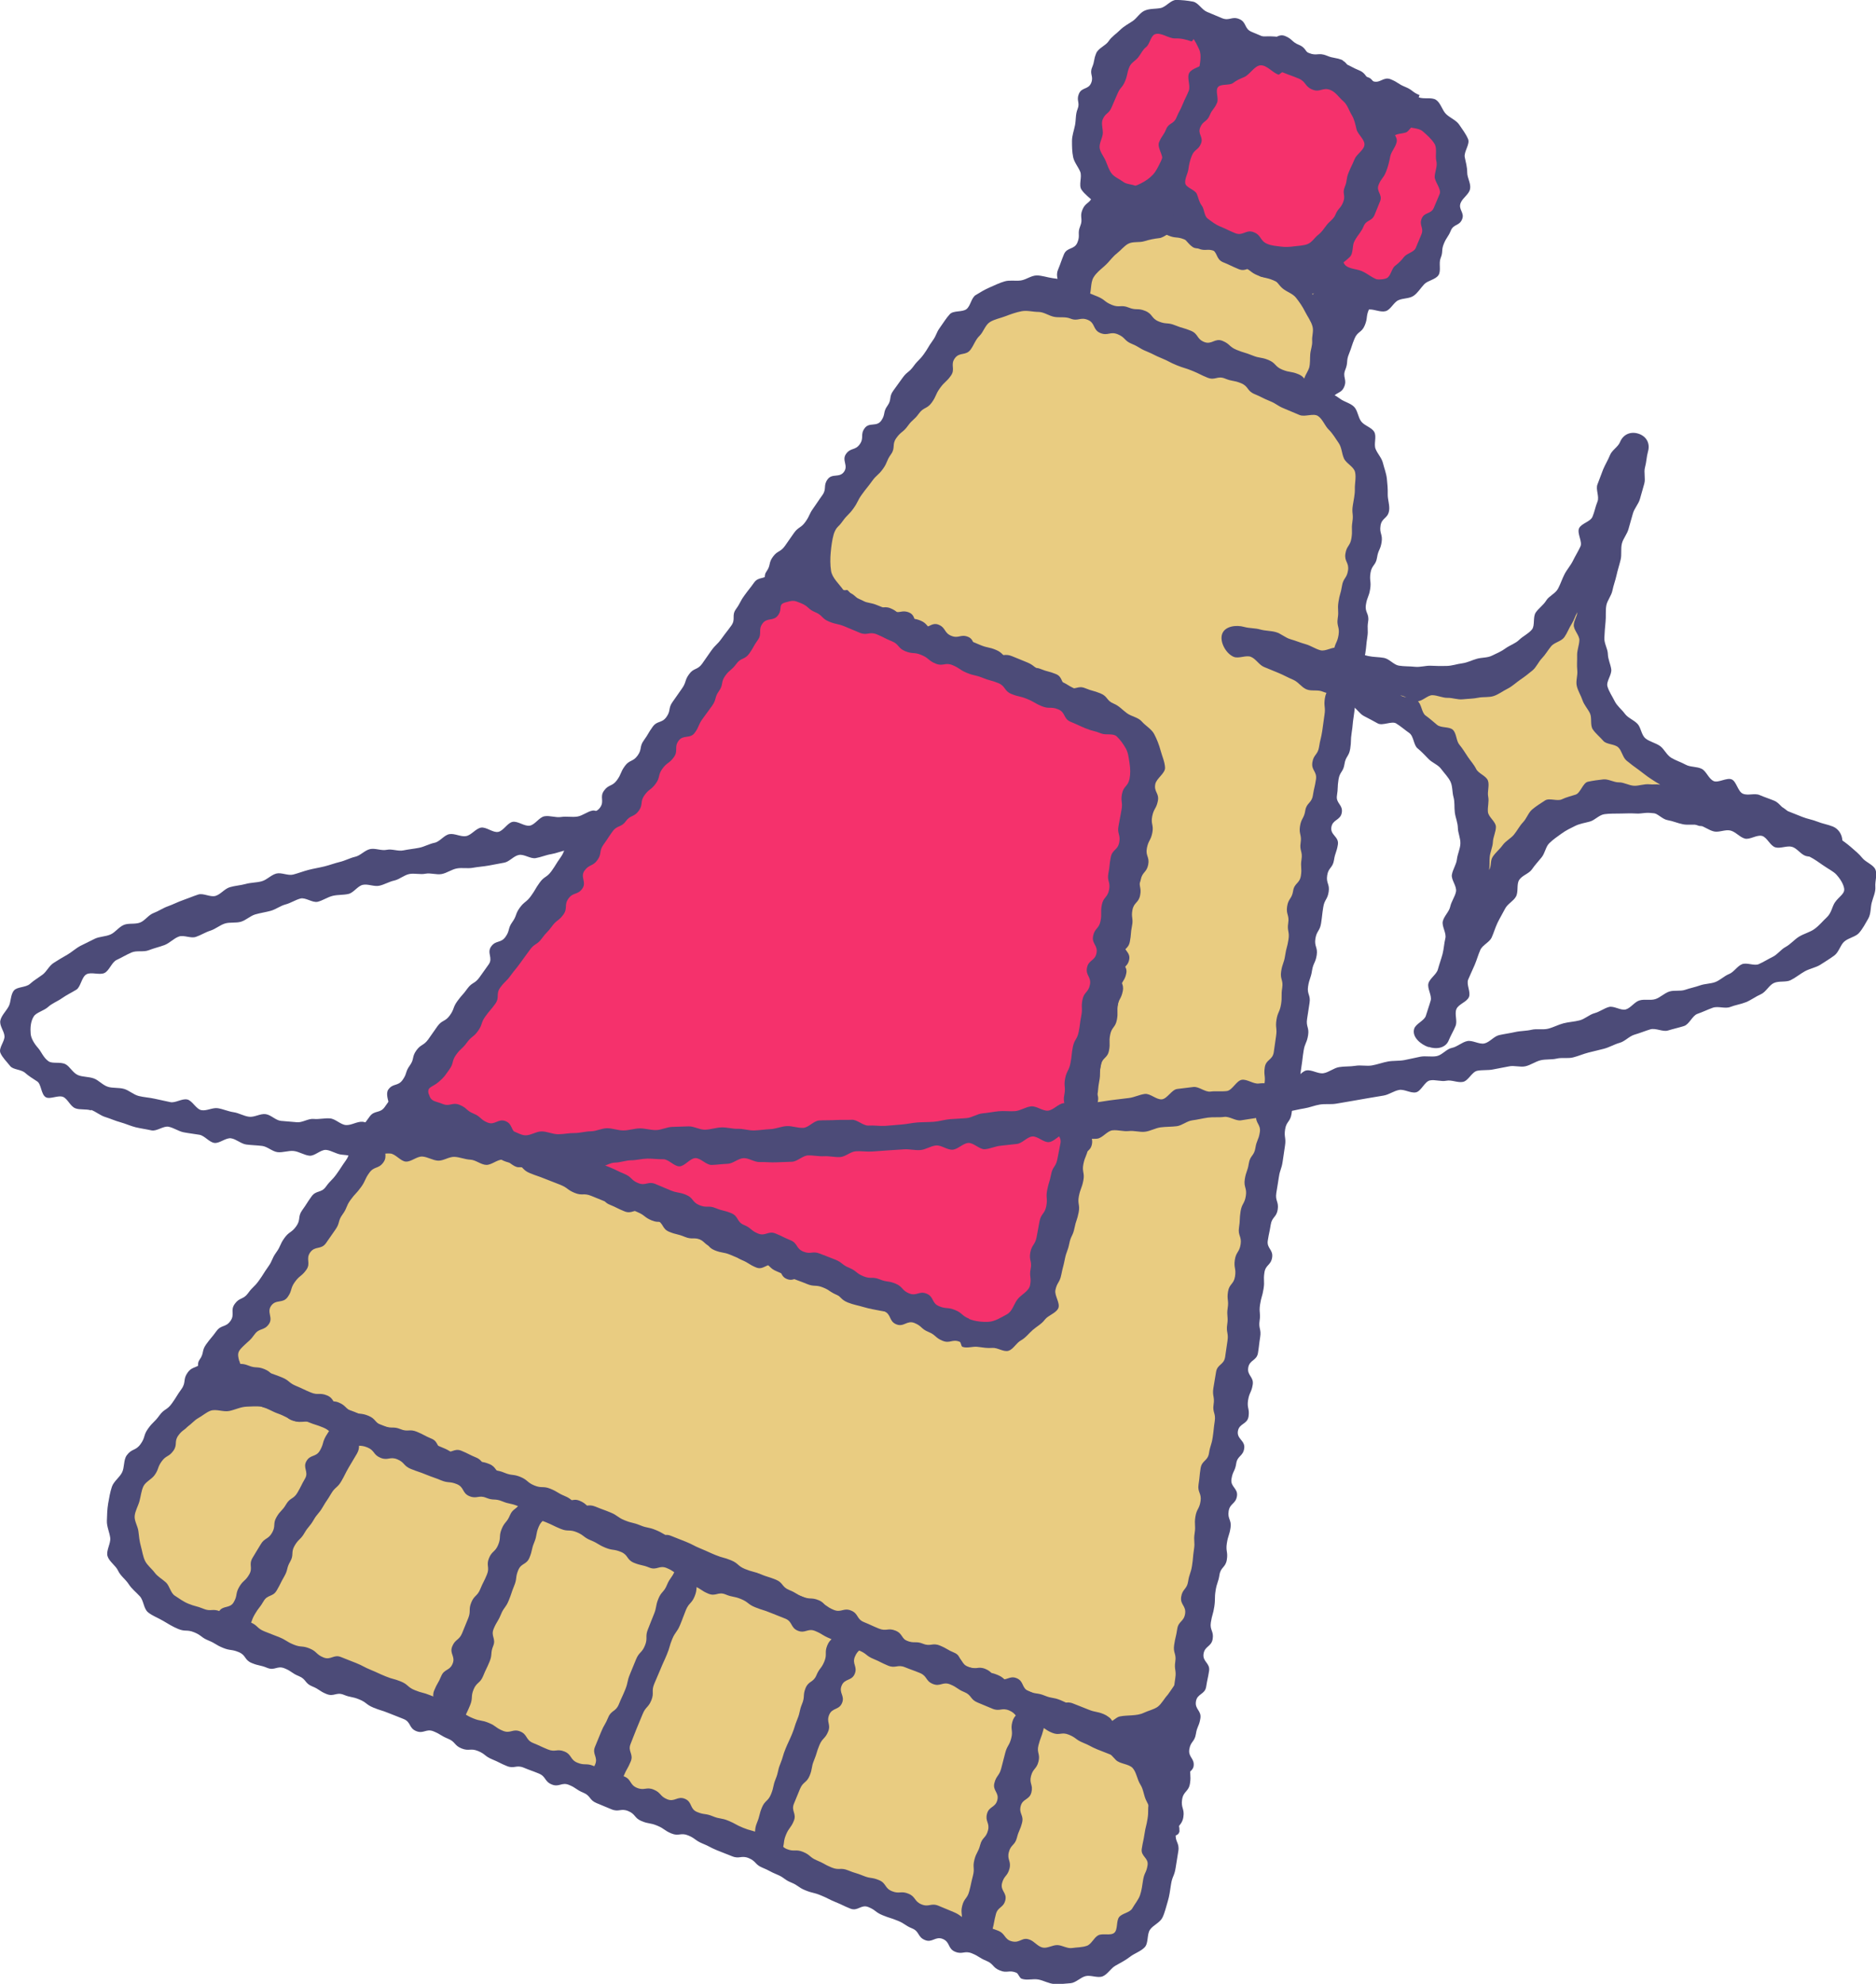
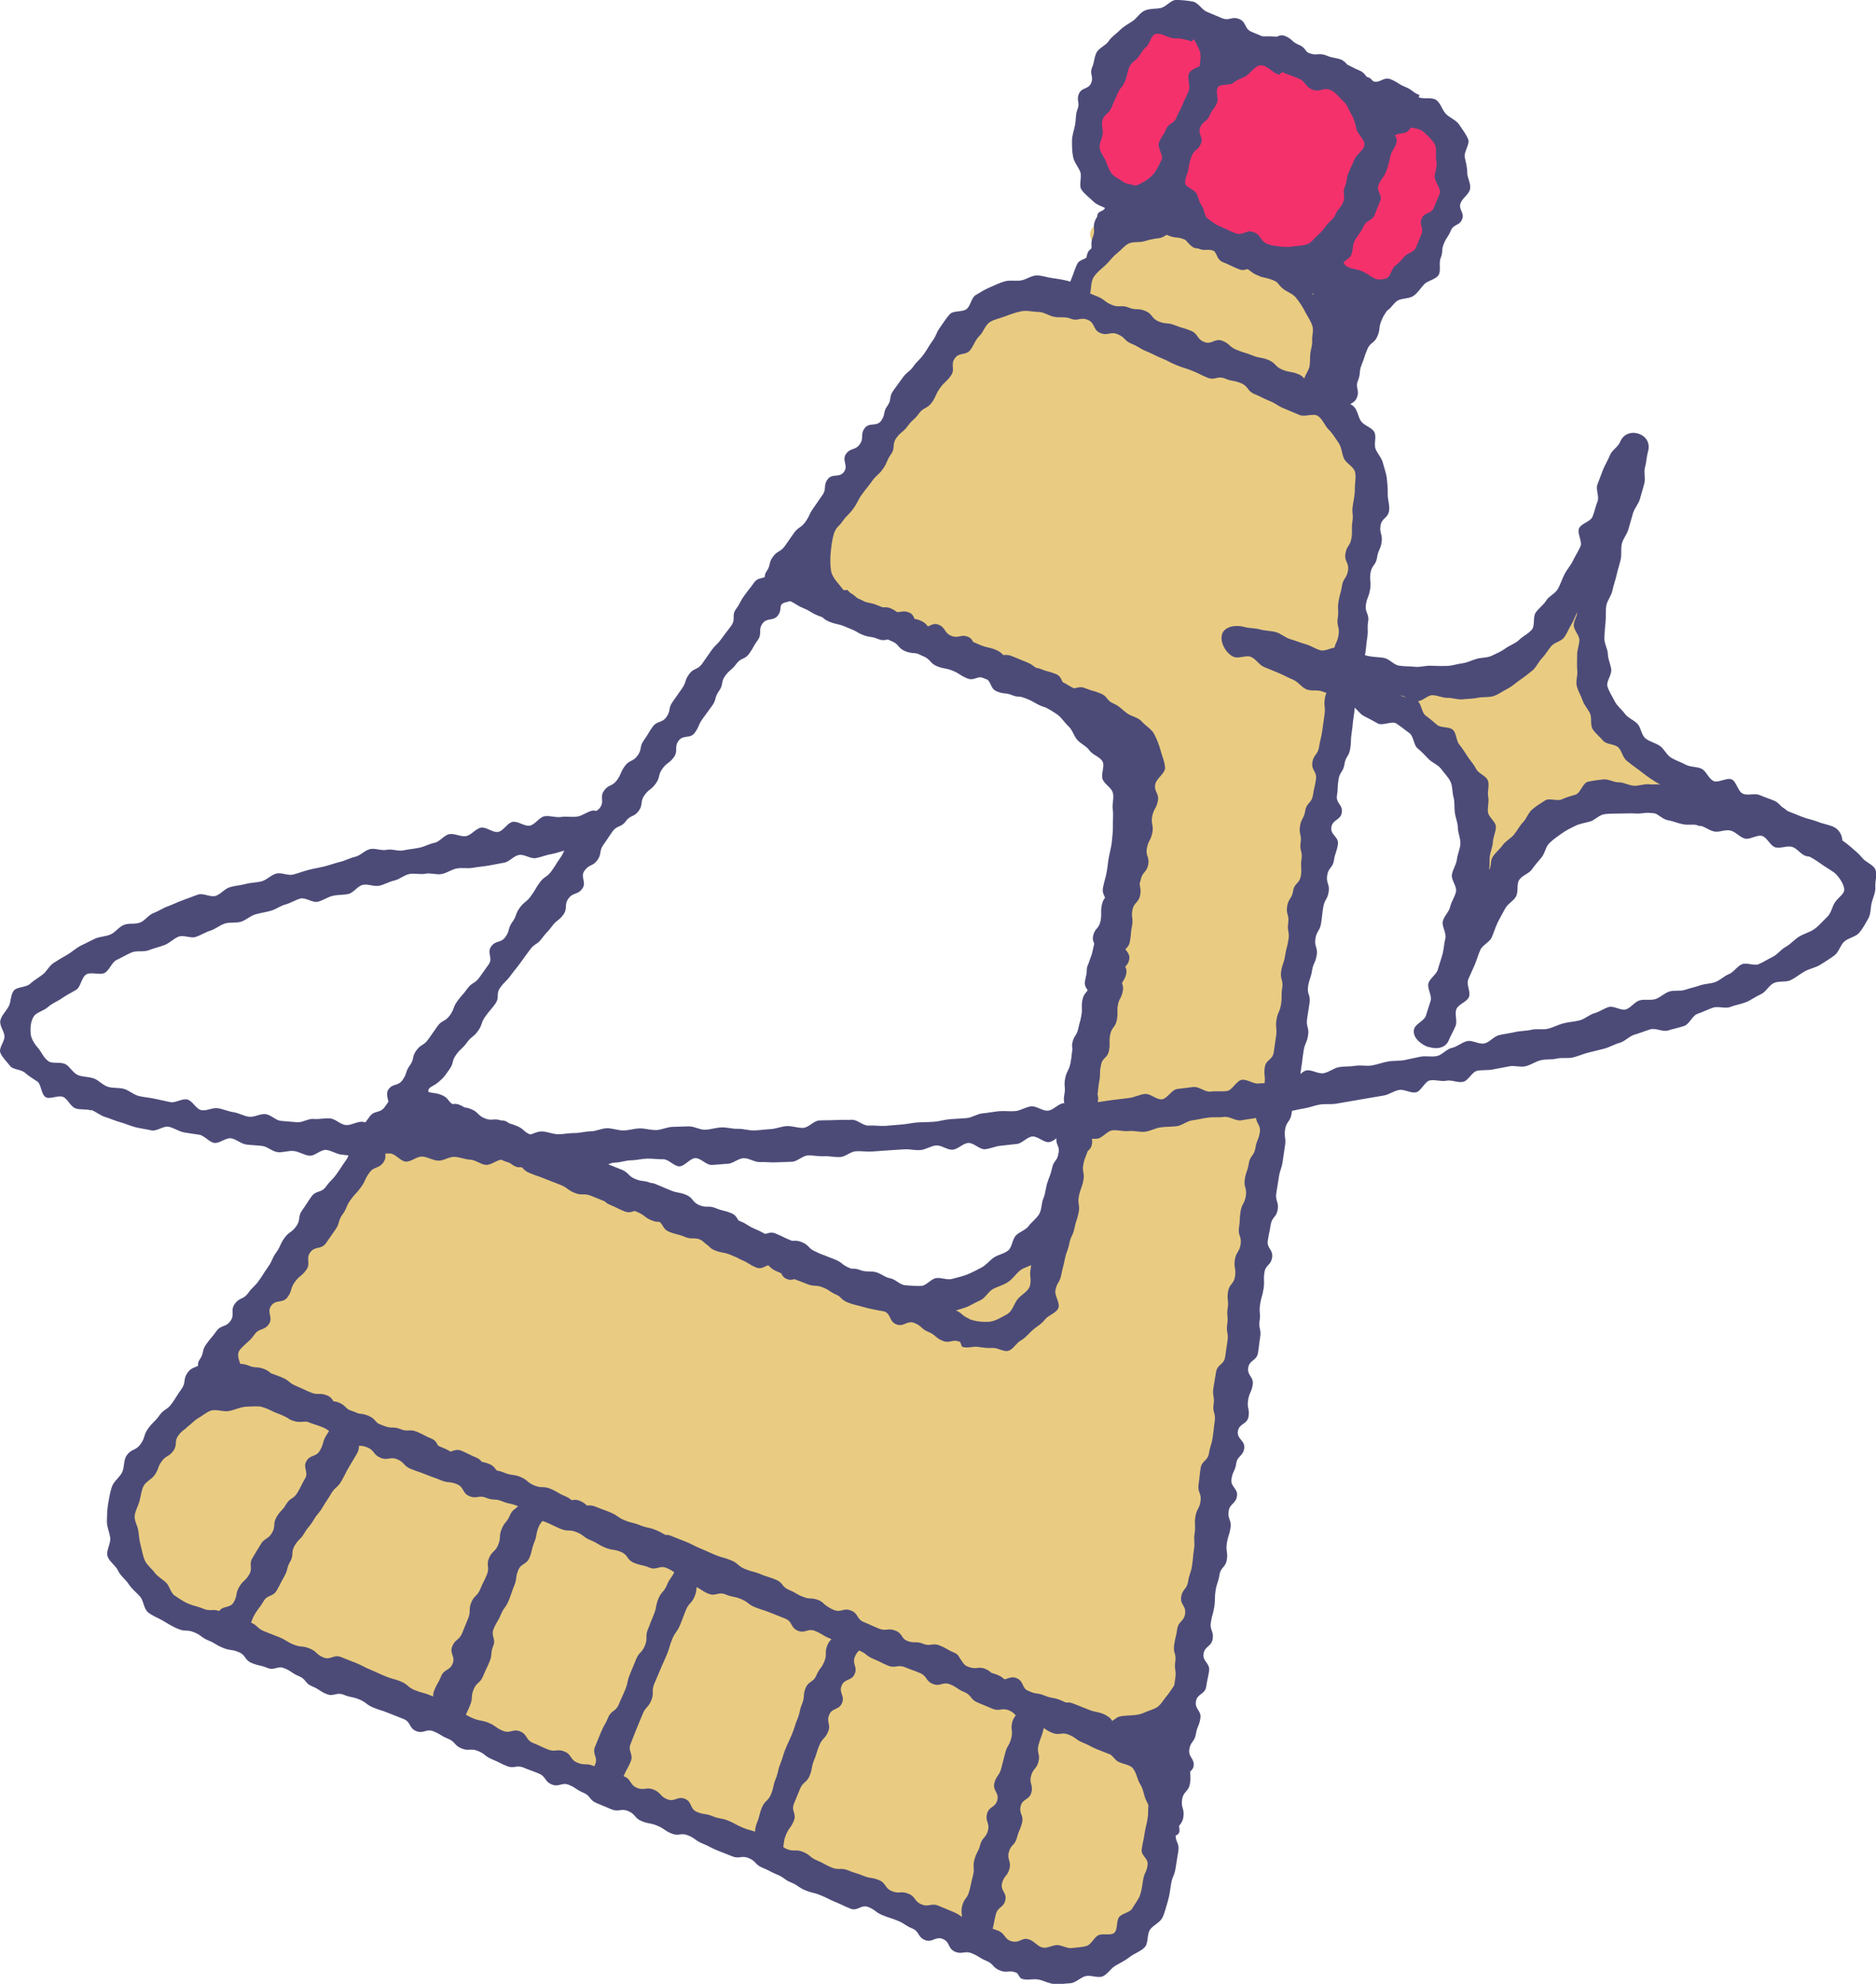
<svg xmlns="http://www.w3.org/2000/svg" viewBox="0 0 359.47 380" data-name="Layer 1" id="Layer_1">
  <defs>
    <style>
      .cls-1 {
        fill: #4c4b78;
      }

      .cls-2 {
        fill: #e9cc81;
      }

      .cls-3 {
        fill: #f5316c;
      }
    </style>
  </defs>
  <g>
    <g>
      <path d="M261.22,55.38c-.57-1.41-1.67-.37-3.08-.94s-1.13-1.24-2.53-1.82-1.85.53-3.26-.05-1.11-1.3-2.51-1.87-1.53-.28-2.93-.85c-1.4-.57-1.4-.59-2.8-1.17s-1.65.02-3.05-.56-.8-2.04-2.2-2.62c-1.4-.58-1.9.64-3.3.06s-1.03-1.49-2.43-2.07-1.93.71-3.34.14c-1.4-.58-1.06-1.41-2.46-1.99-1.4-.58-1.59-.12-2.99-.7-1.4-.58-1.39-.62-2.79-1.2-1.4-.58-1.26-.93-2.67-1.5-1.41-.58-1.59-.13-2.99-.71s-.98-1.71-2.38-1.12-.06,1.2-.65,2.63c-.59,1.43-.5,1.47-1.09,2.9-.59,1.43-2.15.79-2.74,2.22s.75,1.98.17,3.41c-.59,1.43-1.01,1.26-1.6,2.69-.59,1.43-.94,1.29-1.53,2.72s-.18,1.6-.77,3.03c-.59,1.43-.99,1.26-1.58,2.7-.59,1.43.3,1.79-.29,3.22-.59,1.43-.52,1.46-1.11,2.89s-2,.85-2.59,2.29-1.12,1.7-.53,3.13c.57,1.41,1.71-.17,3.11.41s1.08,1.35,2.49,1.93c1.4.58,1.33.74,2.74,1.32,1.4.58,1.52.3,2.92.87s1.29.86,2.69,1.43c1.4.57,1.2,1.07,2.6,1.65s1.73-.22,3.13.35,1.57.16,2.97.74,1.43.52,2.83,1.09,1.48.4,2.88.98c1.4.58.82,2,2.22,2.57s1.75-.27,3.15.31c1.4.58,1.05,1.44,2.45,2.02,1.4.58,1.91-.65,3.31-.08s1.36.7,2.76,1.27c1.41.58.99,1.58,2.4,2.16,1.41.58,1.88,1.66,3.28,1.06s.03-2.08.62-3.51c.59-1.43.47-1.48,1.05-2.91.59-1.43.65-1.4,1.24-2.83s1.16-1.19,1.75-2.63,0-1.67.59-3.1c.59-1.43,1.54-1.04,2.13-2.47s.08-1.64.66-3.07.88-1.31,1.46-2.74c.59-1.43.19-1.59.78-3.02.59-1.43,1.37-1.11,1.96-2.54.59-1.43.09-1.52.99-2.77,1.02-1.42,1.44-1.91.86-3.35Z" class="cls-2" />
-       <path d="M246.02,92.43c-.06-.02-.24.31-.29.28-1.4-.58-1.13-1.24-2.53-1.82-1.4-.58-1.85.53-3.26-.05s-1.11-1.3-2.51-1.87c-1.4-.58-1.53-.28-2.93-.85s-1.4-.59-2.8-1.17-1.65.02-3.05-.55-.8-2.04-2.21-2.62-1.9.64-3.3.06c-1.4-.58-1.03-1.49-2.43-2.07s-1.93.71-3.34.14-1.06-1.41-2.46-1.99c-1.4-.58-1.59-.12-2.99-.7-1.4-.58-1.39-.62-2.79-1.2-1.4-.58-1.26-.93-2.66-1.5-1.4-.58-1.59-.13-2.99-.71-1.41-.58-1.42-.54-2.83-1.11s-1.49-.36-2.9-.94c-.77-.32-1.86-1.31-2.16-2.03s1.24-1.58,1.56-2.35c.59-1.43-.75-1.98-.17-3.41s1.01-1.26,1.6-2.69c.59-1.43.94-1.28,1.53-2.71.59-1.43.18-1.6.77-3.03s.99-1.26,1.58-2.7c.59-1.43-.3-1.79.29-3.22.59-1.43.52-1.46,1.11-2.89s2-.85,2.59-2.28c.59-1.43-.06-1.69.53-3.12.59-1.43-.16-1.74.43-3.17s1.37-1.11,1.95-2.55c.59-1.43.76-1.36,1.34-2.8.3-.74.65-1.48,1.39-1.79.74-.31,1.51-.03,2.25.27,1.4.58,1.2,1.07,2.6,1.65s1.73-.22,3.13.35c1.4.58,1.57.16,2.98.74s1.43.52,2.83,1.09c1.4.58,1.48.4,2.88.98,1.4.57.82,2,2.22,2.57,1.4.58,1.75-.27,3.15.31,1.4.58,1.05,1.44,2.45,2.02s1.91-.65,3.31-.08,1.35.7,2.76,1.27.99,1.58,2.4,2.16,1.44.49,2.84,1.06,1.75-.27,3.16.3,1.45.46,2.86,1.03,1.38.64,2.78,1.22,1.17,1.15,2.58,1.73c1.41.58,1.65,0,3.05.57.77.32.62,1.54.91,2.25s.83,1.28.52,2.05c-.59,1.43-.87,1.31-1.46,2.74-.59,1.43-.19,1.59-.78,3.02-.59,1.43-1.37,1.11-1.96,2.54s-.48,1.47-1.06,2.91c-.59,1.43-.13,1.62-.71,3.05-.59,1.43.38,1.83-.21,3.26-.59,1.43-1.75.96-2.33,2.39s-.49,1.47-1.08,2.9-.21,1.59-.79,3.02-.07,1.64-.66,3.08-1.79.94-2.38,2.37.47,1.87-.11,3.3c-.3.74-1.55.73-2.28,1.03-.68.29-1.2.48-1.89.24ZM202.89,68.69c.57,1.41,1.68.37,3.08.94s1.13,1.24,2.54,1.82,1.86-.52,3.26.05c1.4.58,1.11,1.3,2.51,1.87s1.53.28,2.93.85,1.4.59,2.8,1.17c1.4.58,1.65-.02,3.05.56,1.41.58.8,2.04,2.21,2.62s1.9-.64,3.31-.06c1.41.58,1.03,1.49,2.44,2.07s1.93-.71,3.34-.14c1.41.58,1.06,1.42,2.47,1.99,1.41.58,1.59.12,3,.7s1.39.62,2.8,1.2,1.23,2.11,2.63,1.5c1.43-.61.11-1.59.7-3.03.59-1.44.55-1.45,1.14-2.89s.38-1.53.97-2.96.51-1.47,1.1-2.91,2.16-.8,2.75-2.23-.75-1.99-.16-3.43,1.01-1.26,1.6-2.7.94-1.29,1.53-2.73.19-1.61.78-3.05,2.17-1.41,1.59-2.85-1.87.2-3.27-.37c-1.41-.58-1.43-.51-2.84-1.09s-.82-1.99-2.23-2.57c-1.4-.58-1.67.07-3.07-.51-1.4-.58-1.71.17-3.11-.41-1.4-.58-1.09-1.35-2.49-1.93s-1.34-.74-2.74-1.32c-1.41-.58-1.52-.3-2.92-.88-1.41-.58-1.29-.86-2.7-1.43s-1.2-1.07-2.61-1.65-1.73.22-3.14-.35c-1.41-.58-1.57-.16-2.98-.74s-1.43-.52-2.84-1.09c-1.41-.58-1.48-.4-2.89-.98s-1.4-3.17-2.8-2.57c-1.43.61-.13,2.18-.72,3.62s-1.46,1.08-2.05,2.52c-.59,1.44.64,1.94.05,3.38-.59,1.44-.71,1.39-1.3,2.83s-1.59,1.03-2.18,2.47-.5,1.47-1.09,2.91.26,1.79-.33,3.22-.47,1.49-1.06,2.93-.39,1.67-1.3,2.94c-1.02,1.42-2.33,1.28-1.74,2.73Z" class="cls-1" />
+       <path d="M246.02,92.43c-.06-.02-.24.31-.29.28-1.4-.58-1.13-1.24-2.53-1.82-1.4-.58-1.85.53-3.26-.05s-1.11-1.3-2.51-1.87c-1.4-.58-1.53-.28-2.93-.85s-1.4-.59-2.8-1.17-1.65.02-3.05-.55-.8-2.04-2.21-2.62-1.9.64-3.3.06s-1.93.71-3.34.14-1.06-1.41-2.46-1.99c-1.4-.58-1.59-.12-2.99-.7-1.4-.58-1.39-.62-2.79-1.2-1.4-.58-1.26-.93-2.66-1.5-1.4-.58-1.59-.13-2.99-.71-1.41-.58-1.42-.54-2.83-1.11s-1.49-.36-2.9-.94c-.77-.32-1.86-1.31-2.16-2.03s1.24-1.58,1.56-2.35c.59-1.43-.75-1.98-.17-3.41s1.01-1.26,1.6-2.69c.59-1.43.94-1.28,1.53-2.71.59-1.43.18-1.6.77-3.03s.99-1.26,1.58-2.7c.59-1.43-.3-1.79.29-3.22.59-1.43.52-1.46,1.11-2.89s2-.85,2.59-2.28c.59-1.43-.06-1.69.53-3.12.59-1.43-.16-1.74.43-3.17s1.37-1.11,1.95-2.55c.59-1.43.76-1.36,1.34-2.8.3-.74.65-1.48,1.39-1.79.74-.31,1.51-.03,2.25.27,1.4.58,1.2,1.07,2.6,1.65s1.73-.22,3.13.35c1.4.58,1.57.16,2.98.74s1.43.52,2.83,1.09c1.4.58,1.48.4,2.88.98,1.4.57.82,2,2.22,2.57,1.4.58,1.75-.27,3.15.31,1.4.58,1.05,1.44,2.45,2.02s1.91-.65,3.31-.08,1.35.7,2.76,1.27.99,1.58,2.4,2.16,1.44.49,2.84,1.06,1.75-.27,3.16.3,1.45.46,2.86,1.03,1.38.64,2.78,1.22,1.17,1.15,2.58,1.73c1.41.58,1.65,0,3.05.57.77.32.62,1.54.91,2.25s.83,1.28.52,2.05c-.59,1.43-.87,1.31-1.46,2.74-.59,1.43-.19,1.59-.78,3.02-.59,1.43-1.37,1.11-1.96,2.54s-.48,1.47-1.06,2.91c-.59,1.43-.13,1.62-.71,3.05-.59,1.43.38,1.83-.21,3.26-.59,1.43-1.75.96-2.33,2.39s-.49,1.47-1.08,2.9-.21,1.59-.79,3.02-.07,1.64-.66,3.08-1.79.94-2.38,2.37.47,1.87-.11,3.3c-.3.74-1.55.73-2.28,1.03-.68.29-1.2.48-1.89.24ZM202.89,68.69c.57,1.41,1.68.37,3.08.94s1.13,1.24,2.54,1.82,1.86-.52,3.26.05c1.4.58,1.11,1.3,2.51,1.87s1.53.28,2.93.85,1.4.59,2.8,1.17c1.4.58,1.65-.02,3.05.56,1.41.58.8,2.04,2.21,2.62s1.9-.64,3.31-.06c1.41.58,1.03,1.49,2.44,2.07s1.93-.71,3.34-.14c1.41.58,1.06,1.42,2.47,1.99,1.41.58,1.59.12,3,.7s1.39.62,2.8,1.2,1.23,2.11,2.63,1.5c1.43-.61.11-1.59.7-3.03.59-1.44.55-1.45,1.14-2.89s.38-1.53.97-2.96.51-1.47,1.1-2.91,2.16-.8,2.75-2.23-.75-1.99-.16-3.43,1.01-1.26,1.6-2.7.94-1.29,1.53-2.73.19-1.61.78-3.05,2.17-1.41,1.59-2.85-1.87.2-3.27-.37c-1.41-.58-1.43-.51-2.84-1.09s-.82-1.99-2.23-2.57c-1.4-.58-1.67.07-3.07-.51-1.4-.58-1.71.17-3.11-.41-1.4-.58-1.09-1.35-2.49-1.93s-1.34-.74-2.74-1.32c-1.41-.58-1.52-.3-2.92-.88-1.41-.58-1.29-.86-2.7-1.43s-1.2-1.07-2.61-1.65-1.73.22-3.14-.35c-1.41-.58-1.57-.16-2.98-.74s-1.43-.52-2.84-1.09c-1.41-.58-1.48-.4-2.89-.98s-1.4-3.17-2.8-2.57c-1.43.61-.13,2.18-.72,3.62s-1.46,1.08-2.05,2.52c-.59,1.44.64,1.94.05,3.38-.59,1.44-.71,1.39-1.3,2.83s-1.59,1.03-2.18,2.47-.5,1.47-1.09,2.91.26,1.79-.33,3.22-.47,1.49-1.06,2.93-.39,1.67-1.3,2.94c-1.02,1.42-2.33,1.28-1.74,2.73Z" class="cls-1" />
    </g>
    <g>
      <path d="M270.5,21.96c-1.45-.59-1.41-.69-2.85-1.28s-.83-2.1-2.27-2.69c-1.44-.59-1.93.6-3.38,0s-1.57-.3-3.01-.89-1.23-1.12-2.67-1.72-1.55-.34-2.99-.94-1.28-.99-2.73-1.58c-1.45-.59-1.43-.64-2.87-1.23s-1.18-1.24-2.63-1.83c-1.45-.59-1.73.09-3.17-.5-1.45-.59-1.22-1.15-2.66-1.74s-1.63-.15-3.07-.75c-1.45-.59-1.36-.8-2.81-1.39-1.45-.59-1.61-.2-3.06-.8-.91-.38-1.92-.12-2.86-.28s-1.84-.83-2.8-.77c-.97.06-1.77.8-2.7,1.07-.93.27-1.55.89-2.4,1.36s-2.42-.14-3.15.51-1.06,1.73-1.62,2.53-1.11,1.61-1.49,2.52c-.53,1.3-.81,1.19-1.34,2.49s-.14,1.46-.68,2.77.27,1.64-.26,2.94-1.81.78-2.35,2.09c-.38.91.28,2.13.12,3.06s.09,1.83.15,2.78-.79,2.06-.52,2.99c.27.93.37,2.06.84,2.91s.96,1.9,1.61,2.62,1.9.94,2.7,1.5c.78.55,1.5,1.44,2.42,1.82,1.45.59,1.92-.56,3.36.03s1.44.61,2.89,1.2c1.44.59,1.02,1.62,2.47,2.21s1.44.62,2.88,1.21c1.44.59,1.86-.43,3.31.17s.93,1.86,2.37,2.45c1.45.59,1.43.62,2.88,1.21,1.45.59,2.1-1,3.54-.4,1.45.59,1.23,1.12,2.68,1.71,1.45.59,1.08,1.48,2.53,2.07,1.45.59,1.51.45,2.95,1.04,1.45.59,1.76-.16,3.2.43,1.45.59,1.39.74,2.84,1.33,1.45.59,1.1,1.45,2.54,2.05.91.38,2.28-.93,3.22-.77.97.16,1.76.49,2.71.44s1.92.19,2.84-.08,2.01-.24,2.86-.71.93-1.91,1.65-2.56c.71-.64,1.97-.71,2.53-1.51.55-.78.41-1.89.79-2.8.53-1.3.35-1.38.89-2.68s2.05-.68,2.59-1.98.38-1.37.91-2.67-.25-1.63.29-2.93c.38-.91,1.58-1.66,1.73-2.59s-1.23-2.03-1.29-2.98.93-2.12.66-3.04-.45-2.07-.92-2.91-1.49-1.47-2.14-2.19-2.09-.46-2.89-1.03c-.78-.55-1.48-.89-2.4-1.26Z" class="cls-3" />
      <path d="M256.21,59.44c-.3-.1-.6-.33-.89-.45-1.45-.59-.83-2.1-2.27-2.69s-1.93.6-3.38,0-1.56-.3-3.01-.89-1.23-1.12-2.67-1.72c-1.44-.59-1.55-.34-2.99-.94-1.45-.59-1.28-.99-2.73-1.58s-1.43-.64-2.87-1.23-1.18-1.24-2.63-1.83c-1.45-.59-1.73.09-3.17-.5-1.45-.59-1.22-1.15-2.66-1.75-1.45-.59-1.63-.15-3.07-.75s-1.36-.8-2.81-1.39-1.61-.2-3.06-.8c-1.45-.59-1.64-.11-3.09-.71-.98-.4-1.65-1.46-2.52-2.03s-2.09-.81-2.83-1.54-1.74-1.44-2.33-2.31.16-2.47-.25-3.45c-.41-.97-1.14-1.78-1.35-2.79s-.22-2.05-.22-3.09c0-1.04.38-1.99.58-3.02s.08-2.09.48-3.06c.53-1.3-.28-1.63.26-2.94s1.81-.78,2.35-2.08-.36-1.67.18-2.98.26-1.42.79-2.72c.4-.98,1.82-1.45,2.38-2.31s1.44-1.39,2.18-2.13,1.55-1.14,2.42-1.72c.86-.58,1.37-1.61,2.34-2.02.97-.41,2.02-.28,3.03-.48,1.03-.21,1.93-1.55,2.97-1.55s2.19.12,3.22.32,1.7,1.56,2.68,1.96c1.45.59,1.44.62,2.88,1.21s1.86-.42,3.31.17c1.44.59.92,1.86,2.37,2.45,1.45.59,1.43.62,2.88,1.21s2.1-1,3.54-.41,1.23,1.12,2.68,1.71c1.45.59,1.08,1.48,2.53,2.07s1.51.45,2.95,1.04c1.45.59,1.75-.16,3.2.43s1.39.74,2.83,1.33,1.09,1.45,2.54,2.04,2.07-.92,3.51-.33,1.34.87,2.78,1.46c1.45.59,1.29.98,2.74,1.57l-.17.42c.98.4,2.48-.07,3.33.49.88.58,1.18,1.99,1.91,2.71s1.94,1.17,2.52,2.03,1.31,1.81,1.71,2.78c.4.96-.85,2.43-.64,3.46s.47,1.89.47,2.94.75,2.1.55,3.14-1.39,1.67-1.8,2.66c-.53,1.3.81,1.85.27,3.16s-1.63.86-2.16,2.16c-.54,1.3-.79,1.2-1.33,2.5s-.1,1.48-.63,2.79c-.39.95.14,2.41-.4,3.24-.55.85-2.04,1.02-2.73,1.74-.7.73-1.22,1.65-2.04,2.22s-2.01.43-2.93.85-1.48,1.86-2.46,2.1-2.12-.38-3.12-.33-2.01.33-3.01.18-2.21.3-3.18-.04ZM228.37,7.95c-1.15-.39-2.04-.63-3.23-.59s-2.73-1.26-3.86-.79c-.81.34-.97,1.91-1.65,2.43s-.97,1.26-1.5,1.95-1.39,1.05-1.72,1.87c-.53,1.3-.29,1.4-.82,2.71s-.93,1.14-1.47,2.44c-.54,1.3-.58,1.29-1.12,2.59s-1.18,1.04-1.72,2.34c-.33.81.13,1.94.02,2.79s-.71,1.82-.59,2.67c.12.85.82,1.66,1.16,2.47.34.81.62,1.73,1.14,2.41.53.69,1.47,1.03,2.16,1.56s1.62.46,2.43.8c1.45.59,1.21,1.17,2.65,1.77s1.67.05,3.11.64,1.57.29,3.01.88.91,1.91,2.35,2.5c1.44.59,1.62.16,3.07.75,1.45.59,1.41.68,2.85,1.27,1.45.59,1.33.86,2.78,1.46s1.61.2,3.05.79c1.45.59,1.78-.22,3.22.38s.92,1.87,2.37,2.47,1.81-.3,3.26.29c1.45.59,1.56.32,3.01.91s1.06,1.55,2.5,2.14,1.32.92,2.76,1.51c.81.33,1.8.81,2.64.92.86.11,1.87-.56,2.73-.68s1.91.04,2.72-.3c.81-.34.95-1.85,1.63-2.37s1.2-1.03,1.73-1.72,1.9-.89,2.23-1.7c.53-1.3.56-1.29,1.09-2.6.53-1.3-.48-1.72.05-3.03s1.8-.79,2.34-2.09.56-1.29,1.1-2.6c.41-.99-1.01-2.4-.94-3.41s.56-1.96.31-2.96.2-2.39-.35-3.28-1.46-1.71-2.26-2.39-2.11-.53-3.09-.94c-1.45-.59-1.39-.74-2.83-1.33-1.45-.59-1.09-1.45-2.54-2.04-1.44-.59-2.06.92-3.51.33-1.45-.59-1.33-.86-2.78-1.46-1.44-.59-1.29-.98-2.73-1.57s-1.27-1.01-2.72-1.6c-1.45-.59-1.87.45-3.32-.14-1.45-.59-1.11-1.42-2.55-2.02s-1.69.01-3.14-.58-1.52-.41-2.97-1c-1.45-.59-.82-2.11-2.27-2.7-1.45-.59-1.51-.44-2.96-1.03s-1.77.19-3.22-.41c-1.45-.59-1.08-1.48-2.53-2.08-.18-.08-.95,1.41-1.14,1.34Z" class="cls-1" />
    </g>
    <g>
      <path d="M255.71,15.44c-1.51-.62-1.02-1.81-2.53-2.43-1.51-.62-2.1.81-3.61.19-1.51-.62-1.48-.7-2.99-1.32-.91-.38-1.46-2.08-2.39-2.23-.97-.16-2.04,1.12-3,1.17-.97.06-1.93-.17-2.85.1s-2.19-.06-3.03.41c-.84.47-.88,2.09-1.6,2.74s-1.88.83-2.44,1.63-.99,1.66-1.37,2.58c-.53,1.3-1.11,1.07-1.65,2.37s.95,1.91.42,3.22-.81,1.19-1.35,2.5-1.44.93-1.98,2.24c-.38.91-.8,1.91-.96,2.84s-.31,2.06-.25,3.02,1.72,1.64,1.99,2.56-.38,2.17.09,3.01,1.19,1.55,1.84,2.27,1.39,1.32,2.19,1.88,1.52,1.24,2.44,1.62c1.51.62,1.71.14,3.22.76,1.51.62,1.57.47,3.09,1.09,1.51.62,1.33,1.07,2.84,1.69.91.38,1.77,1.09,2.71,1.25s1.99-.61,2.95-.66,1.75-.56,2.67-.83,1.72-.51,2.56-.98,2.33-.04,3.06-.69.39-2.2.96-3,1.12-1.41,1.5-2.33c.53-1.3.98-1.12,1.52-2.42.53-1.3,1.06-1.09,1.59-2.39s-.62-1.78-.08-3.08,1.43-.94,1.96-2.24c.38-.91.59-1.92.74-2.85s.58-2,.52-2.96-1.65-1.64-1.92-2.57-.58-1.64-1.05-2.48-.09-2.21-.74-2.93-1.25-1.6-2.05-2.17c-.78-.55-2.08-.18-3-.55Z" class="cls-3" />
      <path d="M241.41,52.91c-.3-.1-.14-1.42-.43-1.54-1.51-.62-2.1.81-3.61.19s-1.48-.7-2.99-1.32-.94-2.01-2.45-2.63c-.98-.4-2.49.3-3.36-.27-.87-.58-1.49-1.58-2.23-2.31-.74-.73-.76-2-1.34-2.87s-2.22-1.15-2.62-2.13-.02-2.24-.22-3.25-.35-2.04-.35-3.08.71-1.94.91-2.97c.2-1.01-1.03-2.49-.63-3.47.53-1.3.81-1.19,1.35-2.49.53-1.3,1.44-.93,1.98-2.24.54-1.3.67-1.25,1.2-2.55.54-1.3.62-1.27,1.16-2.57.4-.98-.44-2.64.13-3.5.58-.88,2.13-1.06,2.86-1.79s1.42-1.53,2.28-2.11c.87-.58,1.77-1.12,2.73-1.52.96-.4,2.02-.47,3.04-.68s2.01-.83,3.06-.84c1.03,0,2.17-.07,3.2.14s1.91.97,2.89,1.38c1.51.62,1.34,1.05,2.85,1.67s1.82-.14,3.34.48,1.65.29,3.16.91l-.03.08c.98.4,1.34,1.97,2.2,2.53s2.5.26,3.24.99,1.33,1.76,1.91,2.63.68,2.06,1.08,3.02.16,2.08.37,3.1,1.55,1.94,1.56,2.99-1.05,2.02-1.25,3.06c-.2,1.01-.42,1.98-.82,2.97-.53,1.3-.87,1.16-1.41,2.47s.82,1.86.28,3.16c-.54,1.3-.52,1.31-1.06,2.61s-1.56.88-2.1,2.19c-.4.98-1.09,1.72-1.66,2.58-.58.87-.24,2.55-.97,3.28-.73.74-1.73,1.43-2.6,2.01-.86.58-2.53-.36-3.51.05-.9.38-1.39,1.88-2.32,2.08-.95.21-1.97.65-2.93.69s-1.97-.6-2.93-.74-2.02-.06-2.94-.37ZM244.97,14.3c-1.15-.39-2.21-1.83-3.4-1.79s-2.05,1.78-3.18,2.26c-.81.34-1.45.61-2.12,1.13s-2.37.11-2.9.8.18,2.13-.15,2.94c-.53,1.3-.89,1.16-1.43,2.46s-1.27,1-1.81,2.31c-.54,1.3.68,1.8.14,3.11-.54,1.3-1.23,1.02-1.76,2.33-.33.81-.53,1.69-.64,2.54-.11.86-.73,1.84-.61,2.7s1.88,1.25,2.22,2.06c.34.81.42,1.54.94,2.22s.44,1.97,1.13,2.49,1.47,1.13,2.28,1.47c1.51.62,1.47.71,2.99,1.33s2.09-.79,3.6-.17,1.1,1.63,2.61,2.25c.81.33,1.72.39,2.57.5s1.73.06,2.58-.06,1.77-.11,2.58-.45c.81-.34,1.29-1.22,1.97-1.74s1.11-1.19,1.63-1.88,1.34-1.15,1.67-1.96c.53-1.3.96-1.13,1.49-2.43.53-1.3-.23-1.62.31-2.92.54-1.3.2-1.44.74-2.75s.61-1.27,1.15-2.58c.41-.99,1.81-1.72,1.88-2.74s-1.28-1.97-1.52-2.97-.4-1.88-.94-2.77-.8-1.93-1.6-2.61-1.44-1.73-2.43-2.13c-1.51-.62-1.98.53-3.49-.09s-1.15-1.51-2.66-2.13-1.54-.56-3.05-1.18c-.18-.08-.61.51-.79.44Z" class="cls-1" />
    </g>
    <g>
      <path d="M225.43,338.37c-1.36.76-1.59-1.5-3.03-2.1s-1.77.21-3.21-.38-1.47-.52-2.91-1.11c-1.44-.59-1.26-1.04-2.7-1.63s-1.41-.67-2.85-1.27-1.69.03-3.14-.56-1.02-1.63-2.46-2.22c-1.44-.59-1.52-.41-2.96-1s-1.27-1-2.71-1.59-1.48-.49-2.92-1.08c-1.44-.59-1.68-.01-3.12-.61-1.44-.59-1.72.08-3.16-.51-1.44-.59-1.38-.74-2.82-1.33-1.44-.59-.94-1.8-2.39-2.39s-1.95.66-3.39.07-1.39-.71-2.83-1.3c-1.44-.59-1.08-1.48-2.52-2.07-1.44-.59-1.56-.3-3-.89s-1.6-.2-3.04-.79-1.25-1.06-2.69-1.65c-1.44-.59-1.66-.05-3.1-.64-1.44-.59-1.35-.81-2.79-1.4s-1.25-1.06-2.69-1.65-1.77.21-3.21-.39-1.46-.53-2.91-1.13c-1.44-.59-1.3-.92-2.74-1.51s-1.53-.37-2.97-.96-1.55-.32-2.99-.91-1.36-.8-2.8-1.39c-1.44-.59-1.45-.57-2.89-1.17s-1.36-.78-2.81-1.37-1.5-.44-2.94-1.03c-1.44-.59-1.14-1.33-2.58-1.92q-1.44-.59-2.88-1.18c-1.44-.59-1.75.15-3.19-.44-1.44-.59-.99-1.69-2.43-2.28s-1.4-.68-2.84-1.27-1.59-.24-3.03-.83-1.65-.09-3.09-.68-1.09-1.44-2.53-2.03c-1.44-.59-1.59-.24-3.03-.83s-1.38-.75-2.82-1.34c-1.44-.59-1.35-.82-2.79-1.41-1.44-.59-1.69.02-3.13-.57-1.44-.59-1.26-1.02-2.71-1.62-1.44-.59-1.69,0-3.13-.59s-1.78.24-3.23-.35-1.36-.8-2.8-1.39-.88-1.97-2.32-2.56-1.59-.23-3.03-.82-1.56-.3-3.01-.89c-1.44-.59-1.22-1.14-2.66-1.73-1.44-.59-1.44-.6-2.88-1.19-1.44-.59-1.41-.68-2.85-1.27-1.44-.59-1.49-.47-2.93-1.06s-1.81.32-3.26-.27-1.46-.55-2.9-1.14c-1.44-.59-1.56-.31-3-.9s-1.12-1.38-2.56-1.97c-1.44-.59-1.74.14-3.19-.45s-1.53-.37-2.98-.96-1.32-.88-2.77-1.47c-1.44-.59-1.24-1.1-2.68-1.69-1.44-.59-2.43.34-2.85-1.17-.42-1.52,1.37-.9,2.3-2.18.92-1.28.89-1.31,1.81-2.59s.53-1.56,1.45-2.84.35-1.69,1.28-2.97c.92-1.28,1.02-1.21,1.94-2.49.92-1.28,1.77-.67,2.69-1.95s-.09-2.01.84-3.29,1.63-.77,2.55-2.05,1.15-1.12,2.07-2.4c.92-1.28.84-1.34,1.76-2.62s.64-1.48,1.56-2.76.65-1.48,1.57-2.76c.92-1.28,1.35-.98,2.27-2.26.92-1.28.22-1.79,1.14-3.07.92-1.28.85-1.33,1.77-2.62s1.85-.61,2.77-1.89c.92-1.28,1.12-1.14,2.04-2.42.92-1.28.86-1.33,1.78-2.61.92-1.28.35-1.7,1.27-2.98s.28-2.69,1.8-3.13c1.49-.44,1.89.64,3.33,1.23,1.44.59.95,1.77,2.39,2.36,1.44.59,1.45.56,2.88,1.15s1.64.1,3.07.69,1.58.23,3.02.82c1.44.59,1.6.2,3.03.79,1.44.59,1.1,1.41,2.54,1.99,1.44.59,1.63.11,3.07.7,1.44.59,1.19,1.18,2.63,1.77,1.44.59,1.74-.15,3.18.44s1.5.42,2.94,1.01,1.23,1.09,2.67,1.68,1.7-.05,3.13.54,1.33.86,2.76,1.45c1.44.59,1.14,1.32,2.57,1.91s1.29.94,2.73,1.53,1.88-.49,3.32.1,1.45.56,2.89,1.15c1.44.59,1.19,1.2,2.62,1.79s1.6.2,3.03.79.96,1.75,2.4,2.34,1.45.55,2.89,1.14c1.44.59,1.59.22,3.03.81,1.44.59,1.28.97,2.72,1.56s1.54.35,2.97.94c1.44.59,1.7-.05,3.14.54s1.33.86,2.76,1.45,1.38.74,2.81,1.33c1.44.59,1.64.1,3.08.69,1.44.59,1.7-.05,3.14.54.97.4,1.67,1.36,2.65,1.65s1.8,1.54,2.81,1.73,2.17-.02,3.19.06c1.04.08,2.11-.54,3.14-.57s1.97-.71,3-.85,2.09.21,3.1-.03c1.01-.24,2.31.41,3.28.07.98-.34,2.06-.66,2.99-1.1s1.31-1.99,2.2-2.53,2.21-.45,3.03-1.08,1.75-1.23,2.51-1.94c.75-.7,1.48-1.53,2.17-2.31s1.02-1.88,1.61-2.73,1.68-1.45,2.18-2.36.03-2.31.44-3.27c.4-.94,1.45-1.68,1.75-2.68s.99-1.94,1.2-2.97c.29-1.49-.34-1.61-.05-3.1s-.04-1.55.26-3.04.49-1.45.78-2.94c.29-1.49.97-1.36,1.27-2.84s-.68-1.68-.38-3.17.97-1.36,1.27-2.84c.29-1.49,0-1.55.3-3.04.29-1.49-.1-1.57.2-3.06s.49-1.45.78-2.94c.29-1.49.75-1.4,1.05-2.89.29-1.49-.88-1.72-.59-3.21s.86-1.38,1.16-2.87c.29-1.49.5-1.45.8-2.94s1.04-1.34,1.33-2.83-1.15-1.78-.86-3.27c.29-1.49.33-1.48.62-2.97.29-1.49.57-1.43.87-2.92.29-1.49.41-1.47.71-2.96.29-1.49,1.22-1.31,1.52-2.8.29-1.49-.04-1.56.25-3.05.21-1.05-.75-2.23-.66-3.28.1-1.06.24-2.04.23-3.09s-.23-2.03-.36-3.08c-.13-1.05-.16-2.05-.4-3.07-.24-1.03-.4-2.02-.75-3.02-.35-1-.5-2.04-.95-2.99s-.36-2.21-.91-3.12-2-1.18-2.64-2.02c-.64-.84-.25-2.57-.98-3.34s-2.22-.77-3.03-1.46c-.8-.68-1.95-.83-2.83-1.43s-1.4-1.65-2.33-2.16c-.92-.5-1.7-1.33-2.69-1.73-1.44-.59-1.46-.53-2.9-1.12s-1.3-.92-2.74-1.51c-1.44-.59-1.76.21-3.2-.38s-1.61-.17-3.04-.76c-1.44-.59-.88-1.96-2.31-2.55-1.44-.59-1.94.64-3.38.05s-1.32-.87-2.76-1.46-1.56-.28-3-.86c-1.44-.59-1.14-1.3-2.58-1.89-1.44-.59-1.31-.9-2.75-1.49s-1.27-.99-2.71-1.58-1.81.33-3.25-.26c-1.44-.59-1.58-.24-3.02-.83s-1.31-.89-2.75-1.48-1.41-.67-2.84-1.26-1.53-.36-2.97-.95-2.37.03-2.82-1.46c-.44-1.45,1.13-1.12,2.01-2.35s.72-1.34,1.61-2.57c.88-1.23,1.22-.98,2.11-2.21.88-1.23.49-1.51,1.37-2.74.88-1.23.35-1.61,1.24-2.83.88-1.23,1.42-.84,2.3-2.07s.85-1.25,1.73-2.48,1.32-.91,2.2-2.14.64-1.4,1.53-2.63.83-1.26,1.72-2.49.11-1.78.99-3.01c.88-1.23,2.27-.23,3.15-1.46s-.48-2.21.4-3.44,1.74-.61,2.62-1.84c.88-1.23.04-1.83.93-3.06.88-1.23,2.28-.22,3.17-1.44.88-1.23.32-1.64,1.2-2.87s.25-1.69,1.13-2.92.88-1.23,1.77-2.46c.65-.9,1.71-1.52,2.48-2.28s1.79-1.3,2.68-1.92c.9-.63,1.78-1.3,2.76-1.77.99-.47,1.94-1.19,2.98-1.49s2.18-.69,3.27-.81c1.08-.12,2.2,1.31,3.29,1.37,1.08.06,2.28-.96,3.36-.72,1.05.24,2.17.53,3.2.95,1.47.6,1.51.5,2.98,1.1,1.47.6,1.29,1.05,2.75,1.66s1.75-.07,3.21.53c1.47.6,1.34.92,2.81,1.52s1.48.58,2.95,1.19c1.47.6,1.15,1.38,2.62,1.98,1.47.6,1.48.59,2.95,1.19s1.3,1.01,2.77,1.61c1.47.6,1.75-.09,3.22.52s1.7.04,3.17.64c1.47.6,1.13,1.43,2.6,2.03s1.66.13,3.13.73,1.54.44,3.01,1.04c1.47.6,1.08,1.55,2.56,2.15s2.05-.81,3.52-.21c1.03.42,1.82,1.46,2.74,2.03.94.58,1.95,1.14,2.77,1.86.82.73,1.91,1.34,2.6,2.18s.76,2.21,1.29,3.16c.54.95,1.34,1.83,1.72,2.86.37,1.02-.31,2.33-.11,3.41s.6,2.06.61,3.16.11,2.15-.06,3.25c-.24,1.52.37,1.62.14,3.14s-1.04,1.4-1.27,2.92.74,1.67.5,3.19-1.4,1.34-1.64,2.86c-.24,1.52.28,1.6.04,3.12-.24,1.52-.03,1.55-.26,3.08-.24,1.52-.2,1.53-.44,3.05-.24,1.52.29,1.6.06,3.13-.24,1.52-1.4,1.34-1.64,2.86-.24,1.52.44,1.63.21,3.15s-.65,1.46-.88,2.98c-.24,1.52-1.01,1.4-1.25,2.92-.24,1.52.17,1.58-.07,3.11-.24,1.52-.57,1.47-.81,2.99s.66,1.66.43,3.18c-.24,1.52.07,1.57-.17,3.09-.24,1.52-.14,1.54-.38,3.06s-.77,1.44-1,2.96.55,1.64.32,3.17c-.24,1.52-.93,1.41-1.16,2.94s-.16,1.53-.39,3.06-.14,1.54-.38,3.06-.04,1.55-.28,3.07-.87,1.42-1.1,2.95c-.24,1.52-.9,1.42-1.14,2.94-.24,1.52-.06,1.55-.3,3.07s1.17,1.74.93,3.26-1.77,1.29-2,2.81c-.24,1.52,1.48,1.79,1.25,3.31s-.51,1.48-.75,3-1.07,1.39-1.3,2.92.52,1.64.28,3.16c-.24,1.52-.8,1.43-1.04,2.96-.24,1.52-.18,1.53-.41,3.05s-.85,1.43-1.09,2.95.49,1.64.25,3.16-.66,1.46-.9,2.98-.51,1.48-.75,3,.52,1.64.28,3.16-.23,1.52-.47,3.05c-.24,1.52.43,1.62.19,3.15s-.62,1.46-.86,2.98-.18,1.53-.42,3.05c-.24,1.52-.15,1.54-.38,3.06-.24,1.52-.91,1.42-1.14,2.94-.24,1.52-.14,1.54-.38,3.06-.24,1.52-.99,1.41-1.22,2.93s.21,1.59-.02,3.11-.22,1.53-.45,3.05c-.24,1.52-.5,1.48-.73,3.01s-.25,1.52-.49,3.04.5,1.64.27,3.16-1.1,1.39-1.34,2.91c-.24,1.52-.32,1.51-.56,3.03-.24,1.52,1.07,1.72.83,3.25-.24,1.52-1.25,1.37-1.48,2.89-.24,1.52.08,1.57-.16,3.09s-.43,1.49-.67,3.01.14,1.58-.09,3.11c-.24,1.52.35,1.61.11,3.14-.24,1.52-.18,1.53-.42,3.05-.24,1.52-1.63,1.31-1.87,2.83-.24,1.52,1.1,1.73.86,3.25-.24,1.52-.66,1.46-.89,2.98-.24,1.52.32,1.61.09,3.13-.24,1.52-1.8,1.28-2.04,2.81s1.44,1.78,1.21,3.31-1.3,1.36-1.53,2.88c-.24,1.52-.68,1.46-.91,2.98-.24,1.52,1.29,1.76,1.05,3.28s-1.36,1.35-1.59,2.87c-.24,1.52.59,1.65.36,3.18-.24,1.52-.48,1.49-.71,3.01s.24,1.6,0,3.12c-.24,1.52-1.17,1.38-1.41,2.9-.24,1.52-.5,1.48-.74,3.01s-.02,1.56-.25,3.08-.84,1.58-.66,3.12c.23,1.93,1.52,2.8.17,3.55Z" class="cls-2" />
      <path d="M223.95,341.26c-.06-.02.24-1,.19-1.02-1.44-.59-1.77.21-3.21-.38s-1.47-.52-2.91-1.11-1.26-1.04-2.7-1.63-1.41-.67-2.85-1.27c-1.44-.59-1.69.03-3.13-.56s-1.02-1.63-2.46-2.22c-1.44-.59-1.52-.41-2.96-1-1.44-.59-1.27-1-2.71-1.59-1.44-.59-1.48-.49-2.92-1.08-1.44-.59-1.68-.01-3.12-.61-1.44-.59-1.72.08-3.16-.51-1.44-.59-1.38-.74-2.82-1.33-1.44-.59-.94-1.8-2.39-2.39-1.44-.59-1.95.66-3.39.07-1.44-.59-1.39-.71-2.83-1.3-1.44-.59-1.08-1.48-2.52-2.07s-1.56-.3-3-.89c-1.44-.59-1.6-.2-3.04-.79-1.44-.59-1.25-1.06-2.69-1.65-1.44-.59-1.66-.05-3.1-.64s-1.35-.81-2.79-1.4-1.25-1.06-2.69-1.65-1.77.21-3.21-.39c-1.44-.59-1.46-.53-2.91-1.13s-1.31-.92-2.75-1.51c-1.44-.59-1.53-.37-2.97-.96s-1.55-.32-2.99-.91-1.36-.8-2.8-1.39c-1.44-.59-1.45-.57-2.89-1.17s-1.37-.78-2.81-1.37c-1.44-.59-1.5-.44-2.94-1.03s-1.14-1.33-2.58-1.92q-1.44-.59-2.88-1.18c-1.44-.59-1.75.15-3.19-.44s-.99-1.69-2.44-2.28c-1.44-.59-1.4-.68-2.84-1.27-1.44-.59-1.59-.24-3.03-.83s-1.65-.09-3.09-.68-1.09-1.44-2.53-2.03c-1.44-.59-1.59-.24-3.03-.83s-1.38-.75-2.82-1.34c-1.44-.59-1.35-.82-2.79-1.41s-1.69.02-3.13-.57c-1.44-.59-1.26-1.02-2.71-1.62s-1.69,0-3.13-.59c-1.44-.59-1.78.24-3.23-.35-1.44-.59-1.36-.8-2.8-1.39-1.44-.59-.88-1.97-2.32-2.57s-1.59-.23-3.03-.82-1.56-.3-3-.89c-1.44-.59-1.22-1.14-2.66-1.73-1.44-.59-1.44-.6-2.88-1.19s-1.4-.68-2.85-1.27c-1.44-.59-1.49-.47-2.93-1.06-1.44-.59-1.81.32-3.26-.27-1.44-.59-1.46-.55-2.9-1.14s-1.56-.31-3-.9c-1.44-.59-1.12-1.38-2.56-1.97s-1.74.14-3.19-.45c-1.44-.59-1.54-.37-2.98-.96-1.44-.59-1.32-.88-2.77-1.47s-1.24-1.1-2.68-1.69c-1.44-.59-1.44-.61-2.88-1.2-1.44-.59-1.23-1.12-2.67-1.71-.85-.35-1.18-.65-1.43-1.54-.25-.89-.56-1.62-.03-2.37.92-1.28.35-1.69,1.28-2.97s1.02-1.21,1.94-2.49,1.77-.67,2.69-1.95c.92-1.28-.09-2.01.84-3.29.92-1.28,1.63-.77,2.55-2.05.92-1.28,1.15-1.12,2.07-2.4.92-1.28.84-1.34,1.76-2.63s.64-1.49,1.56-2.77c.92-1.28.65-1.48,1.57-2.76s1.35-.97,2.27-2.26.22-1.79,1.14-3.07.85-1.33,1.77-2.61,1.85-.61,2.77-1.89c.92-1.28,1.12-1.14,2.04-2.42.92-1.28.86-1.33,1.78-2.61s.35-1.7,1.27-2.98.5-1.59,1.42-2.87c.92-1.28.95-1.26,1.87-2.55.92-1.28,1.96-.54,2.88-1.82.92-1.28.9-1.3,1.82-2.58.81-1.13,1.81-1.86,3.1-1.32,1.44.59,1.58.23,3.02.82,1.44.59,1.6.2,3.03.79s1.1,1.4,2.54,1.99c1.44.59,1.63.11,3.07.7,1.44.59,1.19,1.18,2.63,1.77s1.74-.15,3.17.44c1.44.59,1.5.42,2.94,1.01,1.44.59,1.23,1.09,2.67,1.68s1.7-.05,3.13.54,1.33.86,2.76,1.45,1.14,1.32,2.57,1.91c1.44.59,1.29.94,2.73,1.53s1.88-.49,3.32.1c1.44.59,1.45.56,2.89,1.15,1.44.59,1.19,1.2,2.62,1.79,1.44.59,1.6.2,3.03.79s.96,1.75,2.4,2.34,1.45.55,2.89,1.14,1.59.22,3.02.8,1.28.97,2.72,1.56c1.44.59,1.54.35,2.97.94,1.44.59,1.7-.05,3.13.54s1.33.86,2.76,1.45,1.37.74,2.81,1.33,1.64.1,3.08.68,1.7-.05,3.14.54c1.44.59,1.18,1.22,2.62,1.81,1.44.59,1.05,1.54,2.49,2.13,1.44.59,1.57.26,3.01.85s1.69-.01,3.13.58c.92.38,2.01.11,2.95.38.96.27,1.75,1.01,2.72,1.17s1.88,1.27,2.86,1.33c.99.06,2.07.18,3.06.13s1.88-1.34,2.85-1.5,2.13.42,3.08.15,1.99-.48,2.91-.85c.91-.37,1.85-.86,2.73-1.33.88-.47,1.55-1.36,2.36-1.91s2.01-.73,2.76-1.37.76-2.1,1.44-2.83c.67-.73,1.88-1.03,2.46-1.83.59-.8,1.54-1.45,2.03-2.31.5-.85.4-2.09.8-3,.4-.9.43-1.96.73-2.91s.73-1.85.92-2.83c.29-1.49.97-1.35,1.27-2.84.29-1.49-.68-1.68-.38-3.17s.97-1.35,1.27-2.84,0-1.55.3-3.04-.1-1.57.19-3.06c.29-1.49.49-1.45.78-2.94s.75-1.4,1.05-2.89-.88-1.72-.59-3.21c.29-1.49.86-1.38,1.16-2.86.29-1.49.5-1.45.8-2.94s1.04-1.34,1.33-2.83c.29-1.49-1.15-1.77-.86-3.26s.32-1.48.62-2.97c.29-1.49.57-1.43.87-2.92.29-1.49.41-1.47.71-2.96.29-1.49,1.22-1.31,1.51-2.8.29-1.49-.04-1.56.25-3.04.29-1.49-.8-1.71-.51-3.2s.41-1.47.7-2.96c.29-1.49.15-1.52.45-3.01.2-1.02.47-1.94.56-2.96s.22-2,.19-3.02.12-2.04-.03-3.05c-.16-1.02.29-2.18.02-3.17-.27-.99-1.58-1.63-1.96-2.59s.47-2.5-.02-3.41-1.92-1.27-2.51-2.12-1.65-1.25-2.33-2.02-.91-1.91-1.68-2.6-1.3-1.66-2.15-2.26c-.83-.59-1.76-1.1-2.67-1.6-.89-.49-1.7-1.28-2.67-1.68-1.44-.59-1.76.21-3.2-.38-1.44-.59-1.61-.17-3.04-.76s-.88-1.96-2.31-2.55c-1.44-.59-1.94.64-3.38.05s-1.32-.87-2.76-1.46c-1.44-.59-1.56-.28-3-.86s-1.14-1.3-2.58-1.89-1.31-.9-2.74-1.49c-1.44-.59-1.27-.99-2.71-1.57-1.44-.59-1.81.33-3.25-.26s-1.58-.24-3.02-.83-1.31-.89-2.75-1.48-1.41-.67-2.84-1.25-1.53-.36-2.97-.95c-1.44-.59-1.34-.83-2.78-1.42-1.44-.59-1.33-.85-2.77-1.44-1.44-.59-1.51-.41-2.95-1-.85-.35-1.09-1.17-1.34-2.06-.25-.89-.55-1.75,0-2.5.88-1.23.35-1.61,1.24-2.83s1.42-.84,2.3-2.07c.88-1.23.85-1.25,1.73-2.48s1.32-.91,2.2-2.14c.88-1.23.64-1.4,1.53-2.63.88-1.23.83-1.26,1.72-2.49.88-1.23.11-1.78.99-3.01.88-1.23,2.26-.23,3.15-1.45s-.48-2.21.4-3.44c.88-1.23,1.74-.61,2.62-1.84.88-1.23.04-1.83.93-3.06.88-1.23,2.28-.22,3.17-1.44.88-1.23.31-1.64,1.2-2.86.88-1.23.24-1.69,1.13-2.91q.88-1.23,1.77-2.45c.88-1.23,1.21-.99,2.1-2.22s1.08-1.08,1.97-2.31.77-1.31,1.66-2.54.61-1.43,1.5-2.65c.6-.83,1.16-1.76,1.84-2.49.7-.74,2.42-.34,3.2-.97s.9-2.16,1.76-2.69,1.77-1.07,2.7-1.47,1.89-.88,2.86-1.15c.97-.28,2.09-.02,3.09-.17s2-.95,3.01-.96c1-.01,2.07.39,3.07.52s2.04.3,3.03.56c.96.25,1.65,1.37,2.6,1.76,1.47.6,1.48.59,2.95,1.19,1.47.6,1.3,1.01,2.77,1.61s1.75-.09,3.22.51,1.7.04,3.17.64c1.47.6,1.13,1.43,2.6,2.03,1.47.6,1.66.13,3.13.73s1.54.44,3.01,1.04,1.08,1.55,2.55,2.15,2.05-.81,3.52-.21,1.25,1.13,2.72,1.73,1.53.46,3,1.06,1.61.27,3.08.87c1.47.6,1.2,1.26,2.67,1.86s1.61.26,3.08.87c1.47.6,1.09,1.53,2.56,2.13.95.39,1.94.53,2.8,1.03s1.8.91,2.59,1.52,1.99.84,2.7,1.55.77,2.02,1.38,2.82c.61.81,2,1.13,2.5,2.01s-.13,2.31.25,3.25,1.17,1.71,1.41,2.69c.24.97.63,1.95.75,2.96.11.99.2,2.03.17,3.05-.02,1,.42,2.12.26,3.13-.24,1.52-1.4,1.34-1.64,2.86s.44,1.63.21,3.15-.65,1.46-.88,2.98c-.24,1.52-1.01,1.4-1.25,2.92s.17,1.58-.07,3.11-.57,1.47-.81,2.99.66,1.66.43,3.18c-.24,1.52.07,1.57-.17,3.09s-.14,1.54-.38,3.06-.77,1.44-1,2.96.55,1.64.32,3.17-.93,1.41-1.16,2.94-.16,1.53-.39,3.06c-.24,1.52-.14,1.54-.38,3.06-.24,1.52-.04,1.55-.28,3.07s-.87,1.42-1.1,2.95-.9,1.42-1.14,2.94-.06,1.55-.3,3.07c-.24,1.52,1.17,1.74.93,3.26-.24,1.52-1.76,1.29-2,2.81s1.48,1.79,1.25,3.31c-.24,1.52-.51,1.48-.75,3-.24,1.52-1.07,1.39-1.3,2.92-.24,1.52.52,1.64.28,3.16-.24,1.52-.8,1.43-1.04,2.96-.24,1.52-.18,1.53-.41,3.05-.24,1.52-.85,1.43-1.09,2.95-.24,1.52.49,1.64.25,3.16-.24,1.52-.66,1.46-.9,2.98s-.51,1.48-.75,3,.52,1.64.28,3.16-.23,1.52-.47,3.05c-.24,1.52.43,1.63.19,3.15s-.62,1.46-.86,2.98c-.24,1.52-.18,1.53-.42,3.05-.24,1.52-.15,1.54-.38,3.06-.24,1.52-.91,1.42-1.14,2.94s-.14,1.54-.38,3.06-.99,1.41-1.22,2.93c-.24,1.52.21,1.59-.02,3.11s-.22,1.52-.45,3.05-.5,1.48-.73,3-.25,1.52-.49,3.04.5,1.64.27,3.16-1.1,1.39-1.34,2.91c-.24,1.52-.32,1.51-.56,3.03s1.07,1.72.83,3.25-1.25,1.36-1.48,2.89.08,1.57-.16,3.09-.43,1.49-.67,3.02.14,1.58-.09,3.1.35,1.61.11,3.13c-.24,1.52-.18,1.53-.42,3.05s-1.63,1.31-1.87,2.83,1.1,1.73.86,3.25c-.24,1.52-.65,1.46-.89,2.98-.24,1.52.32,1.61.09,3.13-.24,1.52-1.8,1.28-2.04,2.8-.24,1.52,1.44,1.78,1.21,3.31s-1.3,1.36-1.53,2.88-.68,1.45-.91,2.98c-.24,1.52,1.29,1.76,1.05,3.28s-1.36,1.35-1.59,2.87c-.24,1.52.59,1.65.36,3.17s-.48,1.49-.71,3.01.24,1.6,0,3.12-1.17,1.38-1.41,2.9c-.24,1.52-.5,1.48-.74,3s-.02,1.56-.25,3.08-.42,1.49-.66,3.02c-.24,1.52.59,1.65.35,3.17-.24,1.52-1.51,1.33-1.75,2.85s1.29,1.76,1.06,3.28c-.24,1.52-.32,1.51-.56,3.03s-1.72,1.29-1.96,2.82,1.09,1.73.85,3.25-.62,1.47-.86,2.99-1.02,1.4-1.26,2.93,1.06,1.73.82,3.25c-.14.91-1.37,1.5-2.17,1.95-.75.42-1.78,1.2-2.59.92ZM45.86,260.67c.4,1.49.68,1.12,2.11,1.71s1.76-.22,3.19.37c1.43.59,1.46.51,2.89,1.1,1.43.59,1.25,1.03,2.68,1.62s1.4.67,2.83,1.26c1.43.59,1.68-.03,3.11.56s1.01,1.62,2.44,2.21c1.43.59,1.51.4,2.94.99s1.26,1,2.69,1.59,1.47.49,2.9,1.07,1.67.01,3.1.6c1.43.59,1.71-.09,3.14.5s1.37.73,2.8,1.32c1.43.59.93,1.8,2.36,2.39s1.94-.66,3.37-.07c1.43.59,1.38.7,2.81,1.29,1.43.59,1.07,1.48,2.5,2.06s1.55.29,2.98.88c1.43.59,1.59.2,3.02.78,1.43.59,1.24,1.05,2.67,1.64,1.43.59,1.65.05,3.08.63,1.43.59,1.34.81,2.77,1.4s1.24,1.06,2.67,1.64,1.76-.21,3.19.38,1.45.53,2.88,1.12c1.43.59,1.29.92,2.72,1.5,1.43.59,1.52.37,2.95.95,1.43.59,1.54.31,2.98.9s1.35.79,2.78,1.38,1.44.57,2.87,1.16c1.43.59,1.35.77,2.78,1.36,1.43.59,1.49.43,2.92,1.02s1.13,1.33,2.56,1.91,1.43.59,2.86,1.17c1.43.59,1.73-.16,3.16.43,1.43.59.98,1.68,2.41,2.27,1.43.59,1.39.68,2.83,1.27,1.43.59,1.58.23,3.01.82,1.43.59,1.64.08,3.07.67,1.43.59,1.08,1.44,2.51,2.03,1.43.59,1.58.23,3.01.82,1.43.59,1.37.74,2.8,1.33s1.34.81,2.77,1.4,1.68-.02,3.11.57,1.25,1.02,2.69,1.61c1.43.59,1.68,0,3.11.58s1.77-.25,3.21.34,1.35.79,2.78,1.38.87,1.97,2.3,2.56c1.43.59,1.58.22,3.01.81,1.43.59,1.55.29,2.98.88,1.43.59,1.21,1.13,2.64,1.72s1.43.59,2.86,1.18c1.43.59,1.4.68,2.83,1.26,1.43.59,1.48.47,2.91,1.05s1.8-.32,3.24.27,1.45.55,2.88,1.14,1.55.31,2.98.89c1.43.59,1.11,1.37,2.54,1.96,1.43.59,1.73-.14,3.17.44,1.43.59,1.53.36,2.96.95s.95,2.26,2.3,1.5.53-1.09.76-2.62c.24-1.54.26-1.53.5-3.07.24-1.54.8-1.45,1.04-2.99.24-1.54.19-1.54.43-3.08s-.24-1.61,0-3.15-.45-1.64-.22-3.18.36-1.52.59-3.06,1.27-1.38,1.51-2.92c.24-1.54-.99-1.73-.75-3.26s1.1-1.4,1.33-2.94c.24-1.54.51-1.49.75-3.03s.13-1.55.37-3.09c.24-1.54-.11-1.59.13-3.13.24-1.54-.1-1.59.14-3.13.24-1.54.76-1.46.99-2.99.24-1.54-.62-1.67-.38-3.21.24-1.54.15-1.55.39-3.09s1.37-1.36,1.61-2.9.48-1.5.71-3.04.16-1.55.39-3.09c.24-1.54-.46-1.65-.22-3.18s-.28-1.62-.04-3.15c.24-1.54.27-1.53.51-3.07s1.5-1.34,1.74-2.88c.24-1.54.21-1.54.45-3.08.24-1.54-.28-1.62-.05-3.16.24-1.54-.14-1.6.09-3.13.24-1.54-.18-1.6.06-3.14s1.11-1.4,1.35-2.94-.27-1.62-.04-3.16.87-1.44,1.11-2.98-.55-1.66-.31-3.2c.24-1.54.06-1.56.3-3.1.24-1.54.78-1.45,1.01-2.99.24-1.54-.44-1.64-.2-3.18.24-1.54.53-1.49.77-3.03.24-1.54,1.02-1.42,1.26-2.95s.61-1.48.85-3.02-.92-1.72-.68-3.25c.24-1.54.2-1.54.44-3.08s.89-1.44,1.13-2.97-.18-1.6.06-3.14,1.48-1.35,1.72-2.88c.24-1.54.2-1.54.44-3.08s-.16-1.6.08-3.13.64-1.47.88-3.01c.24-1.54-.02-1.58.22-3.11.24-1.54-.44-1.64-.2-3.18s.53-1.49.76-3.03.4-1.51.64-3.05-.29-1.62-.05-3.16c.24-1.54-.44-1.64-.21-3.18s.91-1.43,1.15-2.97,1.25-1.38,1.49-2.92c.24-1.54-.12-1.59.12-3.13s-.41-1.64-.17-3.18c.24-1.54-.36-1.63-.12-3.17.24-1.54.77-1.46,1.01-2.99s1.22-1.39,1.46-2.92.36-1.52.59-3.06-.93-1.72-.69-3.26,1.04-1.41,1.28-2.95.37-1.52.61-3.06c.24-1.54.19-1.55.43-3.08.24-1.54-.16-1.6.07-3.14s.83-1.44,1.07-2.98-.79-1.7-.55-3.24.96-1.43,1.2-2.96.67-1.47.91-3.01-.4-1.64-.16-3.18c.24-1.54-.09-1.59.14-3.13s.43-1.51.67-3.05.92-1.43,1.16-2.97c.24-1.54-.74-1.69-.5-3.23s.92-1.43,1.16-2.97-.05-1.59.18-3.13c.24-1.54-.16-1.6.08-3.14.16-1.06.42-2.09.39-3.14s.28-2.23.04-3.25c-.24-1.04-1.7-1.64-2.13-2.61-.43-.97-.41-2.1-1.02-2.97s-1.13-1.8-1.89-2.54c-.75-.73-1.18-2.04-2.07-2.62-.87-.57-2.51.23-3.51-.18-1.47-.6-1.46-.63-2.93-1.23-1.47-.6-1.36-.87-2.83-1.47s-1.42-.71-2.89-1.32-1.11-1.48-2.58-2.08-1.6-.29-3.07-.89-1.89.43-3.36-.17-1.43-.71-2.9-1.31-1.53-.47-3-1.07-1.41-.74-2.88-1.34c-1.47-.6-1.42-.71-2.89-1.32-1.47-.6-1.37-.84-2.84-1.44s-1.21-1.23-2.68-1.83-1.87.36-3.34-.24-.93-1.92-2.4-2.52-1.86.35-3.34-.25c-1-.41-2.09-.13-3.11-.33s-1.95-.93-3-.94c-1.06,0-2.16-.33-3.2-.14s-2.08.56-3.07.94c-.98.39-2.15.58-3.05,1.15s-1.22,1.9-1.99,2.64c-.76.72-1.05,1.73-1.68,2.6-.92,1.28-2.12.42-3.04,1.69s.16,2.06-.76,3.34c-.92,1.28-1.17,1.1-2.09,2.38-.92,1.28-.65,1.48-1.57,2.76-.92,1.28-1.55.83-2.47,2.11s-1.2,1.08-2.12,2.36-1.27,1.03-2.19,2.31-.12,1.86-1.04,3.14c-.92,1.28-.61,1.5-1.53,2.78-.92,1.28-1.19,1.09-2.11,2.37s-.99,1.23-1.91,2.51-.72,1.43-1.64,2.71-1.13,1.13-2.05,2.41-1.15,1.11-2.08,2.39c-.92,1.28-.76,1.4-1.68,2.68s-1.26,1.04-2.19,2.32-1.85,1.27-1.44,2.8c.39,1.48,1.63-.06,3.05.52s1.17,1.19,2.58,1.77c1.42.58,1.43.54,2.85,1.12,1.42.58,1.21,1.07,2.63,1.65s1.53.3,2.94.88,1.44.52,2.86,1.1c1.42.58,1.78-.3,3.19.28,1.42.58.77,2.16,2.19,2.74s2.06-.98,3.47-.4,1.02,1.55,2.43,2.13c1.42.58,1.81-.38,3.23.2,1.42.58.76,2.18,2.18,2.76,1.42.58,1.68-.07,3.1.51s1.72-.15,3.13.43,1.42.58,2.84,1.16c1.42.58,1.26.96,2.68,1.54.94.39,1.76,1.03,2.64,1.5s1.84.86,2.68,1.4,1.89.87,2.68,1.49c.8.62,1.7,1.19,2.43,1.88s.37,2.43,1.03,3.18c.67.76,2.2.79,2.8,1.6s1.22,1.65,1.73,2.51,1.11,1.73,1.55,2.64.39,2.05.74,2.99,1.36,1.71,1.63,2.69.16,2.08.34,3.07c.17.99.33,2.02.41,3.03s-.72,2.03-.74,3.05c-.01,1-.05,1.97-.15,2.98-.1.99-.68,1.87-.88,2.86-.29,1.49.44,1.63.14,3.12s.3,1.61,0,3.1c-.29,1.49-1.17,1.32-1.47,2.8-.29,1.49.21,1.59-.09,3.08s-.12,1.52-.41,3.01c-.29,1.49-1.3,1.29-1.59,2.78s1.21,1.79.91,3.28c-.29,1.49-.85,1.38-1.15,2.87-.29,1.49-.14,1.52-.43,3.01-.29,1.49.06,1.56-.23,3.05-.29,1.49-.99,1.35-1.28,2.84-.29,1.49.07,1.56-.23,3.05-.29,1.49-1.28,1.3-1.57,2.79-.29,1.49,0,1.55-.29,3.04s-.13,1.52-.42,3.01.31,1.61.02,3.1c-.29,1.49-1.09,1.33-1.39,2.82-.29,1.49.67,1.68.38,3.17-.29,1.49-1.46,1.26-1.75,2.75s.22,1.59-.08,3.08c-.21,1.06-.27,2.17-.58,3.2-.31,1.04-.65,2.09-1.05,3.08-.41,1-.41,2.25-.91,3.2s-2.08,1.29-2.67,2.19-.68,2.17-1.36,3-1.72,1.36-2.48,2.12-2.05.87-2.88,1.55-1.4,1.61-2.29,2.21-1.93.83-2.89,1.34c-.95.51-1.5,1.78-2.49,2.19s-1.93,1.08-2.95,1.4c-1.03.32-2.09.69-3.15.9-1.06.21-2.22-.15-3.29-.04-1.07.11-2.14.96-3.22.97s-2.16-.75-3.23-.85-2.15-.18-3.21-.39-2.14-.38-3.17-.69c-1.02-.31-2.13-.49-3.14-.91-1.45-.59-1.2-1.18-2.65-1.78s-1.19-1.22-2.64-1.81c-1.45-.59-1.51-.43-2.96-1.03-1.45-.59-1.99.72-3.43.12-1.45-.59-.86-2.03-2.31-2.62-1.45-.59-2.11,1.02-3.56.42s-1.34-.85-2.79-1.45-1.13-1.37-2.58-1.96-1.74.11-3.19-.48-1.23-1.12-2.68-1.72-1.47-.54-2.92-1.13-1.21-1.17-2.66-1.76c-1.45-.59-1.73.09-3.18-.51-1.45-.59-1.28-.99-2.73-1.59s-1.34-.85-2.79-1.45c-1.45-.59-1.74.11-3.19-.49q-1.45-.59-2.9-1.18c-1.45-.59-1.7.03-3.15-.56s-1.3-.96-2.75-1.55-1.47-.55-2.92-1.14-1.48-.51-2.93-1.1-1.19-1.22-2.64-1.82-1.48-.51-2.93-1.1-1.16-1.3-2.61-1.89c-1.45-.59-1.62-.18-3.07-.77-1.45-.59-1.46-.58-2.91-1.17-1.45-.59-1.35-.84-2.8-1.44-1.45-.59-1.44-.61-2.9-1.2s-1.55-.93-3.06-.49c-1.52.44-1.53.7-2.46,1.98s-.99,1.23-1.92,2.52.15,2.06-.78,3.34-1.76.68-2.68,1.97c-.93,1.28-.67,1.47-1.59,2.75s-1.08,1.17-2.01,2.45c-.92,1.28-.61,1.51-1.54,2.79-.93,1.28-.45,1.63-1.37,2.91s-.88,1.31-1.81,2.6-2.07.46-3,1.74c-.93,1.28.17,2.07-.76,3.36s-1.27,1.04-2.19,2.32-.47,1.62-1.39,2.9c-.93,1.28-2.21.36-3.14,1.64s.45,2.28-.47,3.56c-.93,1.28-1.8.66-2.72,1.94-.93,1.29-1.01,1.12-2.14,2.23-1.05,1.03-1.21,1.34-.8,2.87Z" class="cls-1" />
    </g>
    <g>
      <path d="M195.62,375.74c-1.43-.59-1.16-1.25-2.6-1.84-1.43-.59-1.74.16-3.17-.43-1.43-.59-1.16-1.27-2.59-1.85-1.43-.59-1.33-.85-2.76-1.43s-1.79.28-3.22-.31-.92-1.85-2.35-2.44-2,.79-3.43.2c-1.43-.59-1.01-1.63-2.44-2.22s-1.31-.88-2.75-1.47c-1.43-.59-1.48-.47-2.92-1.06s-1.28-.97-2.71-1.56-2.03.87-3.47.29c-1.43-.59-1.4-.67-2.84-1.25s-1.39-.71-2.82-1.29c-1.43-.59-1.52-.38-2.95-.96-1.43-.59-1.3-.91-2.74-1.5-1.43-.59-1.29-.95-2.72-1.53-1.43-.59-1.37-.73-2.81-1.32-1.43-.59-1.17-1.23-2.6-1.82-1.43-.59-1.77.23-3.2-.36-1.43-.59-1.45-.55-2.88-1.14-1.43-.59-1.38-.73-2.81-1.32s-1.29-.95-2.72-1.54-1.76.22-3.2-.37c-1.43-.59-1.3-.91-2.73-1.5s-1.56-.28-2.99-.87-1.13-1.34-2.56-1.92c-1.43-.59-1.78.25-3.21-.33-1.43-.59-1.43-.6-2.86-1.19s-1.1-1.4-2.53-1.99-1.31-.9-2.74-1.49c-1.43-.59-1.88.5-3.31-.09s-1.05-1.51-2.49-2.1c-1.43-.59-1.46-.53-2.89-1.12-1.43-.59-1.79.28-3.23-.3-1.43-.59-1.39-.7-2.82-1.29-1.43-.59-1.26-1-2.7-1.59s-1.71.09-3.15-.49c-1.43-.59-1.15-1.28-2.59-1.86s-1.34-.82-2.77-1.41-1.89.53-3.33-.05c-1.43-.59-.97-1.73-2.4-2.31s-1.45-.56-2.88-1.14-1.49-.46-2.92-1.05c-1.43-.59-1.27-.98-2.7-1.57s-1.55-.31-2.99-.89-1.86.45-3.29-.14-1.31-.89-2.75-1.48-1.11-1.37-2.55-1.96-1.31-.91-2.74-1.49c-1.44-.59-1.88.5-3.32-.09s-1.54-.34-2.97-.93c-1.43-.59-1.06-1.5-2.5-2.09-1.44-.59-1.58-.23-3.02-.82-1.44-.59-1.34-.82-2.78-1.41-1.44-.59-1.28-.97-2.72-1.56-.97-.4-2.11-.34-2.97-.86s-1.65-1.24-2.42-1.91-1.74-1.21-2.39-2-.29-2.25-.8-3.13-1.16-1.59-1.53-2.56-1.15-1.76-1.35-2.76-1.25-1.99-1.29-3.02,1.23-2.04,1.36-3.06-.11-2.1.19-3.09.62-1.98,1.08-2.92.92-1.87,1.53-2.72c.96-1.33,1.54-.91,2.5-2.24.96-1.33.18-1.89,1.14-3.22.96-1.33,1.68-.81,2.64-2.14.96-1.33.5-1.66,1.46-2.99.96-1.33,1.19-1.17,2.15-2.5.96-1.33,1.45-.98,2.41-2.31.96-1.33-.03-2.05,1.54-2.54,1.49-.46,1.42-.24,2.86.35,1.44.59,1.04,1.57,2.48,2.16s1.76-.18,3.2.41,1.26,1.04,2.7,1.63,1.66.05,3.1.64,1.64.1,3.08.7c1.44.59,1.19,1.22,2.63,1.81,1.44.59,1.33.86,2.77,1.45s1.43.62,2.87,1.21c1.44.59,1.26,1.02,2.7,1.61,1.44.59,1.8-.28,3.24.31,1.44.59,1.2,1.17,2.64,1.76,1.44.59,1.61.19,3.05.78s1.16,1.29,2.6,1.88c1.44.59,1.55.32,2.99.92s1.28.97,2.73,1.56,1.7-.05,3.15.54c1.44.59,1.41.66,2.86,1.25,1.44.59,1.34.83,2.78,1.42s1.6.21,3.04.81,1.57.27,3.02.86c1.44.59,1.07,1.49,2.52,2.08s1.37.76,2.81,1.35c1.44.59,1.52.4,2.96.99,1.44.59,1.73-.1,3.17.49s1.11,1.4,2.55,1.99,1.87-.45,3.31.14c1.44.59,1.22,1.13,2.66,1.73,1.44.59,1.46.55,2.9,1.14,1.44.59,1.34.84,2.78,1.43,1.44.59,1.62.15,3.06.75,1.44.59,1.22,1.13,2.66,1.72,1.44.59,1.95-.65,3.39-.06,1.44.59,1.45.56,2.89,1.15,1.44.59,1.39.72,2.83,1.32s1.42.65,2.86,1.24,1.52.41,2.96,1,1.24,1.08,2.68,1.67,1.52.4,2.96.99,1.49.46,2.94,1.05c1.44.59,1.11,1.39,2.56,1.98s1.35.82,2.79,1.41c1.44.59,1.57.28,3.01.87,1.44.59,1.3.94,2.74,1.53,1.44.59,1.87-.46,3.32.13,1.44.59,1.02,1.62,2.46,2.21s1.42.65,2.86,1.24,1.76-.19,3.2.4,1.05,1.56,2.49,2.15c1.44.59,1.67.03,3.11.62s1.54.36,2.98.96c1.44.59,1.49.48,2.93,1.07s1.03,1.6,2.47,2.19,1.78-.24,3.23.35,1.16,1.27,2.61,1.86,1.96-.68,3.4-.08.89,1.93,2.34,2.52,1.59.23,3.03.82,1.57.27,3.02.86,1.37.76,2.82,1.35c1.44.59,1.52.4,2.96.99,1.44.59,1.64.12,3.08.71,1.44.59.95,1.8,2.39,2.39s2.32-.89,3.06.48c.78,1.44-.76,1.44-1.01,3.06-.25,1.62-.44,1.59-.69,3.21-.25,1.62.43,1.73.18,3.35s-.11,1.64-.36,3.26c-.25,1.62.12,1.68-.13,3.3-.25,1.62-1.26,1.47-1.51,3.09-.25,1.62.5,1.74.24,3.36-.16,1.04-1.3,1.76-1.62,2.72s.2,2.27-.27,3.17-1.06,1.8-1.67,2.62c-.62.83-1.6,1.33-2.34,2.03s-1.45,1.44-2.3,2.01c-.85.58-1.65,1.25-2.58,1.68-.93.43-2.15-.07-3.14.21-.99.27-1.73,1.77-2.76,1.88-1.01.11-2.1-.41-3.13-.48s-2-.34-3.01-.58-2.29.33-3.27-.07Z" class="cls-2" />
      <path d="M195.74,379.01c-.41-.14-.59-.97-.99-1.14-1.43-.59-1.74.16-3.17-.43s-1.16-1.27-2.59-1.85c-1.43-.59-1.33-.85-2.76-1.43s-1.79.28-3.22-.31c-1.43-.59-.92-1.85-2.35-2.44-1.43-.59-2,.79-3.43.2s-1.01-1.63-2.44-2.22c-1.43-.59-1.31-.88-2.75-1.47-1.43-.59-1.48-.47-2.92-1.06-1.43-.59-1.28-.97-2.71-1.56-1.43-.59-2.03.87-3.47.29s-1.4-.67-2.84-1.25c-1.43-.59-1.39-.71-2.82-1.29-1.43-.59-1.52-.38-2.95-.96s-1.3-.91-2.73-1.5-1.29-.95-2.72-1.53c-1.43-.59-1.37-.73-2.81-1.32-1.43-.59-1.17-1.23-2.6-1.82-1.43-.59-1.77.23-3.2-.36-1.43-.59-1.45-.55-2.88-1.14-1.43-.59-1.38-.73-2.81-1.31-1.43-.59-1.29-.95-2.72-1.54s-1.77.22-3.2-.37-1.3-.91-2.73-1.5-1.56-.28-2.99-.87-1.13-1.34-2.56-1.92c-1.43-.59-1.78.25-3.21-.34s-1.43-.6-2.86-1.19-1.1-1.4-2.53-1.99c-1.43-.59-1.31-.9-2.74-1.49s-1.88.5-3.32-.09c-1.43-.59-1.05-1.51-2.49-2.1s-1.46-.53-2.89-1.12c-1.43-.59-1.79.28-3.23-.31-1.43-.59-1.39-.7-2.82-1.29s-1.26-1-2.7-1.59-1.71.09-3.15-.49-1.15-1.28-2.59-1.86c-1.43-.59-1.34-.82-2.77-1.41s-1.9.53-3.33-.05-.97-1.73-2.4-2.31c-1.43-.59-1.45-.56-2.88-1.14-1.44-.59-1.49-.46-2.92-1.05-1.43-.59-1.27-.98-2.71-1.57s-1.55-.31-2.98-.89-1.86.44-3.29-.14-1.31-.89-2.75-1.47-1.11-1.37-2.55-1.96-1.31-.91-2.74-1.49-1.88.5-3.32-.09c-1.44-.59-1.54-.34-2.97-.93-1.44-.59-1.06-1.5-2.5-2.09-1.43-.59-1.58-.23-3.02-.82-1.44-.59-1.34-.82-2.78-1.41s-1.28-.97-2.72-1.56-1.66-.06-3.09-.65c-1.02-.42-1.95-1-2.89-1.56s-2.04-.94-2.88-1.63-.82-2.24-1.55-3.05-1.56-1.42-2.15-2.34-1.57-1.57-2.03-2.57c-.45-.99-1.72-1.75-2.03-2.81-.3-1.06.66-2.42.52-3.5s-.67-2.14-.64-3.23.06-2.22.24-3.3c.19-1.08.37-2.2.72-3.24.35-1.03,1.43-1.75,1.94-2.73.5-.96.26-2.4.91-3.3.96-1.33,1.68-.81,2.64-2.14.96-1.33.5-1.66,1.46-2.99.96-1.33,1.19-1.17,2.15-2.5s1.45-.98,2.4-2.31.86-1.4,1.82-2.73.24-1.85,1.2-3.18,1.82-.71,2.78-2.05c.81-1.13,1.75-2.09,3.06-1.56,1.44.59,1.26,1.04,2.7,1.63s1.66.05,3.11.64c1.44.59,1.64.1,3.08.69,1.44.59,1.19,1.21,2.63,1.81,1.44.59,1.33.86,2.77,1.45s1.43.62,2.87,1.21,1.26,1.02,2.71,1.61c1.44.59,1.8-.28,3.24.31,1.44.59,1.2,1.17,2.64,1.76,1.44.59,1.61.19,3.05.78,1.44.59,1.16,1.29,2.6,1.88,1.44.59,1.55.32,2.99.92s1.28.97,2.73,1.56,1.7-.05,3.14.54c1.44.59,1.41.66,2.86,1.25s1.34.83,2.78,1.42,1.6.21,3.04.81,1.57.27,3.02.86c1.44.59,1.07,1.49,2.52,2.08s1.37.76,2.81,1.35c1.44.59,1.52.4,2.96.99,1.44.59,1.73-.1,3.17.49s1.11,1.4,2.55,1.99,1.87-.45,3.31.14c1.44.59,1.22,1.14,2.66,1.73,1.44.59,1.46.55,2.9,1.14s1.34.84,2.78,1.43c1.44.59,1.62.15,3.06.74s1.22,1.13,2.66,1.72c1.44.59,1.95-.65,3.39-.06,1.44.59,1.45.56,2.9,1.15s1.39.72,2.83,1.31,1.42.65,2.86,1.24c1.44.59,1.52.41,2.96,1s1.24,1.08,2.68,1.67c1.44.59,1.52.4,2.96.99,1.44.59,1.49.46,2.94,1.05s1.11,1.39,2.56,1.98,1.35.82,2.79,1.41,1.57.28,3.01.87,1.3.94,2.74,1.53c1.44.59,1.87-.46,3.32.13s1.02,1.62,2.46,2.21,1.42.65,2.86,1.24,1.76-.19,3.2.4,1.05,1.56,2.49,2.15c1.44.59,1.67.03,3.11.62,1.44.59,1.54.36,2.98.95,1.44.59,1.49.48,2.93,1.07,1.44.59,1.03,1.6,2.47,2.19s1.79-.24,3.23.35,1.16,1.27,2.61,1.86c1.44.59,1.96-.68,3.4-.08s.89,1.93,2.34,2.52,1.59.23,3.03.82c1.44.59,1.57.27,3.02.86s1.37.76,2.82,1.35,1.52.4,2.96,1c1.44.59,1.64.12,3.08.71,1.44.59.95,1.8,2.39,2.39,1.44.59,1.7-.04,3.14.56s1.26,1.05,2.7,1.64,1.37.76,2.82,1.36c1.44.59,1.71-.05,3.15.55,1.29.53,2.09,1.72,1.88,3.09-.25,1.62.12,1.68-.13,3.3s-1.26,1.46-1.51,3.09.5,1.74.24,3.36c-.25,1.62-1.18,1.48-1.43,3.1s.72,1.77.47,3.39-.27,1.62-.52,3.24-.64,1.56-.89,3.19c-.17,1.09-.29,2.16-.61,3.2-.33,1.05-.55,2.14-1.02,3.12-.48.99-1.77,1.44-2.39,2.33s-.26,2.57-1.02,3.37c-.75.79-1.95,1.15-2.82,1.83s-1.83,1.15-2.79,1.7c-.9.51-1.51,1.67-2.45,2.04s-2.25-.28-3.24-.05-1.87,1.26-2.88,1.36-2.11.2-3.13.15-2.02-.65-3.03-.85-2.22.2-3.19-.14ZM197.34,371.55c.89.36,1.52,1.3,2.44,1.5s1.9-.5,2.84-.47c.95.03,1.86.7,2.8.56.94-.14,1.93-.11,2.83-.42s1.32-1.53,2.16-2c.84-.47,2.38.12,3.1-.49s.34-2.32.95-3.04,2.04-.82,2.51-1.65,1.17-1.63,1.48-2.53.44-1.93.58-2.88c.23-1.45.64-1.39.86-2.84.23-1.45-1.34-1.69-1.11-3.15s.31-1.44.53-2.89c.22-1.45.35-1.43.58-2.89s0-1.49.22-2.94c.23-1.46.57-1.4.8-2.86s1.59-1.56.84-2.83c-.78-1.33-1.35-.72-2.78-1.3s-1.16-1.23-2.59-1.82c-1.43-.59-1.76.23-3.19-.36-1.43-.59-1.44-.55-2.87-1.13-1.43-.59-1.37-.73-2.8-1.31s-1.28-.95-2.71-1.53c-1.43-.59-1.76.22-3.19-.36-1.43-.59-1.3-.91-2.73-1.5s-1.55-.28-2.98-.87c-1.43-.59-1.12-1.33-2.55-1.92-1.43-.59-1.77.26-3.2-.33-1.43-.59-1.42-.6-2.85-1.19-1.43-.59-1.09-1.4-2.52-1.99-1.43-.59-1.3-.9-2.73-1.48s-1.88.5-3.31-.08-1.05-1.51-2.48-2.1-1.45-.53-2.88-1.11-1.79.29-3.22-.3c-1.43-.59-1.38-.7-2.81-1.29-1.43-.59-1.26-1-2.69-1.59s-1.71.1-3.14-.49c-1.43-.59-1.15-1.27-2.58-1.86-1.43-.59-1.33-.82-2.76-1.41-1.43-.59-1.89.54-3.32-.05-1.43-.59-.96-1.72-2.39-2.31s-1.44-.55-2.87-1.14c-1.43-.59-1.48-.46-2.91-1.04s-1.27-.98-2.7-1.57-1.55-.3-2.98-.89c-1.43-.59-1.85.45-3.28-.14-1.43-.59-1.31-.88-2.73-1.47s-1.11-1.37-2.54-1.96-1.3-.9-2.73-1.49-1.88.5-3.31-.08-1.53-.34-2.96-.92c-1.43-.59-1.06-1.5-2.48-2.08-1.43-.59-1.58-.23-3.01-.82-1.43-.59-1.34-.82-2.77-1.4s-1.27-.97-2.7-1.56c-1.43-.59-1.65-.05-3.08-.64s-1.39-.68-2.82-1.27-1.55-.29-2.98-.88c-1.43-.59-1-1.63-2.43-2.22-1.43-.59-1.54-.32-2.97-.91s-1.64-.08-3.07-.67c-1.43-.59-1.78.28-3.21-.31s-.97-1.71-2.4-2.3-1.61-.15-3.04-.74-1.46-.52-2.89-1.1c-1.43-.59-1.47-.5-2.9-1.08s-1.16-1.25-2.59-1.84-1.79.3-3.22-.29c-1.43-.59-1.09-1.41-2.52-1.99s-1.65-.06-3.08-.65-1.32-.84-2.75-1.43-1.2-1.14-2.63-1.73-1.48-.47-2.91-1.06c-1.43-.59-1.77.23-3.2-.36-1.43-.59-1.03-1.57-2.46-2.15-1.43-.59-1.75.19-3.18-.4s-1.25-1.03-2.68-1.62c-1.43-.59-1.66-.04-3.09-.63-1.43-.59-1.09-1.05-2.59-.66s-.99.51-1.85,1.7-1.1,1.02-1.96,2.22-.88,1.18-1.74,2.37-1.24.92-2.1,2.11-.1,1.74-.96,2.94-1.37.83-2.23,2.02c-.86,1.19-.51,1.45-1.37,2.65-.56.78-1.72,1.27-2.13,2.12-.41.86-.51,1.95-.76,2.86s-.84,1.9-.92,2.85.62,1.98.72,2.93.21,1.92.47,2.84c.26.93.39,1.96.8,2.81.42.86,1.29,1.5,1.85,2.26s1.45,1.23,2.15,1.87.89,2.01,1.69,2.53,1.68,1.17,2.57,1.53c1.43.59,1.51.4,2.94.99,1.43.59,1.72-.1,3.15.48,1.43.59,1.1,1.4,2.54,1.98s1.86-.46,3.3.13c1.43.59,1.21,1.13,2.64,1.72s1.45.55,2.88,1.13c1.43.59,1.33.83,2.77,1.42,1.43.59,1.61.15,3.05.74s1.21,1.13,2.65,1.72,1.94-.66,3.38-.07c1.43.59,1.45.56,2.88,1.14s1.38.72,2.81,1.31,1.41.65,2.84,1.24,1.51.41,2.94.99c1.43.59,1.23,1.08,2.67,1.66,1.43.59,1.51.39,2.95.98s1.49.46,2.92,1.05,1.11,1.39,2.54,1.97c1.43.59,1.34.82,2.77,1.4,1.43.59,1.56.28,2.99.87s1.29.94,2.72,1.52c1.43.59,1.87-.47,3.3.12s1.01,1.61,2.45,2.2,1.41.65,2.84,1.24,1.75-.19,3.19.4c1.43.59,1.04,1.55,2.47,2.14s1.66.03,3.1.62,1.53.36,2.96.95c1.43.59,1.48.47,2.91,1.06s1.02,1.6,2.45,2.19,1.78-.25,3.21.34c1.43.59,1.16,1.27,2.59,1.85s1.95-.68,3.39-.09c1.43.59.89,1.93,2.32,2.52s1.58.23,3.01.82,1.57.27,3,.86c1.43.59,1.37.76,2.8,1.34,1.43.59,1.51.4,2.95.99,1.43.59,1.63.12,3.06.71s.94,1.8,2.37,2.38c1.43.59,1.69-.04,3.13.55,1.43.59,1.25,1.05,2.68,1.64s1.36.76,2.8,1.35,1.7-.05,3.13.54,1.49.45,2.92,1.04c1.43.59,1.58.24,3.01.83,1.43.59,1.05,1.53,2.48,2.12s1.72-.11,3.16.48,1.08,1.46,2.51,2.05,1.81-.33,3.25.26c1.44.59,1.43.6,2.86,1.19,1.44.59,1.29.95,2.72,1.54s1.48.47,2.92,1.06c1.44.59,1.51.41,2.95,1s1.15,1.69,2.66,2.04c1.57.36,1.91-.91,3.35-.33Z" class="cls-1" />
    </g>
    <g>
-       <path d="M184.48,255.62c-1.45-.59-.95-1.81-2.4-2.4-1.45-.59-1.69,0-3.14-.6-1.45-.59-1.37-.8-2.82-1.39s-1.55-.36-2.99-.95-1.08-1.5-2.52-2.09-1.52-.41-2.97-1-1.55-.35-3-.94-1.33-.89-2.78-1.49c-1.45-.59-1.81.3-3.26-.3s-1.26-1.05-2.71-1.65c-1.45-.59-1.64-.13-3.09-.72-1.45-.59-1.15-1.33-2.6-1.92-1.45-.59-1.4-.71-2.85-1.31s-1.81.29-3.26-.3c-1.45-.59-1.44-.62-2.89-1.21s-1.55-.34-3-.93-1.2-1.2-2.65-1.8c-1.45-.59-1.24-1.11-2.69-1.71s-1.86.41-3.31-.19c-1.45-.59-1.53-.4-2.98-.99-1.45-.59-.88-1.97-2.33-2.57s-1.87.44-3.32-.15-1.52-.42-2.97-1.02-1.12-1.39-2.57-1.99c-1.45-.59-1.3-.95-2.75-1.55-1.45-.59-1.73.08-3.17-.51-1.45-.59-1.67-.06-3.12-.65-1.45-.59-1.44-.61-2.89-1.2s-1.58-.27-3.03-.86-.83-2.1-2.28-2.69-1.87.43-3.32-.17-1.27-1.05-2.72-1.64c-1.45-.59-1.69,0-3.14-.6-1.45-.59-1.28-1.01-2.73-1.61s-1.78.2-3.23-.39c-1.45-.6-1.13-1.38-2.58-1.97-1.45-.6-1.6.02-2.05-1.48s.72-.52,1.61-1.76.26-1.71,1.15-2.95c.9-1.24,1.56-.76,2.46-2.01s-.46-2.22.44-3.46,1.74-.64,2.63-1.88c.9-1.25.09-1.83.98-3.08s1.27-.98,2.17-2.22c.9-1.24,1.07-1.12,1.97-2.36.9-1.24,1.37-.9,2.27-2.15.9-1.24.92-1.23,1.81-2.48s.97-1.19,1.87-2.44c.9-1.24,1.11-1.09,2-2.34s.05-1.85.95-3.1,1-1.17,1.9-2.41.51-1.53,1.4-2.77,1.24-1,2.14-2.24c.9-1.25,1.15-1.06,2.05-2.31.9-1.25.41-1.6,1.31-2.84.9-1.25,1.11-1.1,2-2.34.9-1.25.44-1.57,1.34-2.82s1.07-1.12,1.96-2.37,1.22-1.01,2.12-2.26,1.11-1.1,2-2.34.98-1.19,1.87-2.44,1.33-.94,2.22-2.18c.9-1.25-.37-2.16.52-3.41.9-1.25,1.82-.58,2.72-1.83.9-1.25,1.19-1.04,2.09-2.28.9-1.24.61-1.45,1.5-2.7.9-1.25.15-1.79,1.04-3.03s1.8-.59,2.7-1.84,1.01-1.17,1.91-2.41c.9-1.25.44-1.58,1.34-2.82.9-1.25.17-1.77,1.07-3.02.9-1.25,1.65-.7,2.55-1.95.9-1.25.52-1.52,1.42-2.76.9-1.25,1.45-.85,2.35-2.09.9-1.25-.12-1.98.78-3.23s1.94-.5,2.84-1.75c.9-1.25-.22-3.12,1.26-3.54s1.49,1.84,2.92,2.43c1.43.59,1.63.1,3.07.69s1.68,0,3.11.58,1.12,1.35,2.56,1.93c1.43.59,1.53.35,2.96.94s1.05,1.52,2.49,2.1c1.43.59,1.85-.43,3.28.16,1.43.59,1.43.6,2.86,1.18s1.57.26,3,.85c1.43.59,1.21,1.14,2.64,1.73,1.43.59,1.44.57,2.87,1.16,1.43.59,1.12,1.35,2.55,1.94,1.43.59,1.93-.62,3.36-.03s1.02,1.6,2.45,2.19,1.73-.13,3.16.46,1.58.23,3.02.81,1.13,1.33,2.56,1.92,1.48.49,2.91,1.08c1.43.59,1.83-.39,3.27.2,1.44.59,1.2,1.16,2.64,1.74s1.38.71,2.82,1.3,1.49.46,2.93,1.05c.97.4,1.8,1.14,2.59,1.77.82.64.94,1.85,1.55,2.67s1.06,1.56,1.42,2.53.71,1.79.8,2.82c.08,1.01.15,1.94-.06,2.97-.3,1.51-.46,1.48-.76,2.99s-.28,1.52-.58,3.03-.52,1.47-.82,2.99c-.3,1.51.76,1.72.46,3.24-.3,1.51-.28,1.52-.58,3.03s-1.42,1.29-1.72,2.81c-.3,1.52.15,1.6-.15,3.12s.62,1.7.32,3.21-1.31,1.31-1.61,2.83c-.3,1.52.68,1.71.38,3.22s-1.32,1.31-1.62,2.83c-.3,1.52-.71,1.43-1.01,2.95s.38,1.65.08,3.16-.75,1.43-1.05,2.94-.2,1.53-.5,3.05c-.3,1.52-.59,1.46-.89,2.97s.67,1.71.37,3.22c-.3,1.52-1.09,1.36-1.39,2.87s.65,1.7.35,3.22-1.1,1.36-1.4,2.87c-.3,1.51.35,1.64.05,3.16s-.95,1.39-1.25,2.9c-.3,1.51.99,1.77.69,3.28s-.39,1.5-.69,3.01c-.3,1.52-1.47,1.28-1.77,2.8s-.25,1.53-.55,3.04c-.3,1.52.83,1.74.53,3.25s-.17,1.54-.47,3.06-.87,1.4-1.17,2.92c-.3,1.52-.05,1.57-.35,3.08-.3,1.52-1.44,1.29-1.73,2.81-.3,1.52.71,1.72.41,3.24-.22,1.12-1.22,1.95-1.73,2.89-.52.99-.94,2.01-1.71,2.78s-1.96.91-2.93,1.43c-.97.52-1.86.76-2.94.98-1.07.22-1.95.11-3.07,0-1.07-.1-2.51,1.19-3.56.76Z" class="cls-3" />
      <path d="M184.42,257.98c-.27-.09-.26-.85-.52-.96-1.45-.59-1.85.4-3.3-.2s-1.24-1.09-2.69-1.69c-1.45-.59-1.23-1.12-2.68-1.71-1.45-.59-2.04.85-3.49.25-1.45-.59-.9-1.92-2.35-2.52s-1.42-.67-2.86-1.26c-1.45-.59-1.74.12-3.19-.47s-1.39-.73-2.84-1.32c-1.45-.59-1.33-.89-2.78-1.48s-1.66-.08-3.11-.68-1.47-.54-2.92-1.13-1.41-.69-2.86-1.29c-1.45-.59-1.21-1.18-2.66-1.77-1.45-.59-1.87.42-3.31-.17-1.45-.59-1.44-.63-2.89-1.22s-1.58-.28-3.03-.87-1.12-1.39-2.57-1.99c-1.45-.59-1.7.02-3.15-.58s-1.54-.38-2.99-.97-1.01-1.67-2.46-2.26-1.26-1.05-2.71-1.65c-1.45-.59-1.93.58-3.38,0s-1.41-.7-2.86-1.29c-1.45-.59-1.04-1.59-2.49-2.19-1.45-.59-1.77.19-3.22-.41-1.45-.59-1.47-.54-2.92-1.14-1.45-.59-1.28-1-2.73-1.6-1.45-.59-1.27-1.03-2.72-1.62-1.45-.59-1.69,0-3.14-.6s-1.6-.23-3.05-.82-1.17-1.28-2.62-1.87c-1.45-.59-1.92.54-3.37-.05-1.45-.59-.95-1.82-2.4-2.41-1.45-.59-1.64-.14-3.08-.74s-1.26-1.07-2.71-1.66c-1.45-.6-1.43-.64-2.88-1.24s-1.49-.51-2.94-1.11c-.85-.35-1.64-.64-1.9-1.53-.25-.89-.78-2.31-.24-3.06.9-1.25,1.83-.58,2.72-1.82.9-1.24.49-1.54,1.39-2.78.9-1.24.36-1.63,1.25-2.88.9-1.24,1.39-.89,2.29-2.13.9-1.24.86-1.27,1.76-2.51.9-1.25,1.47-.83,2.37-2.08.9-1.24.55-1.5,1.45-2.74s1.03-1.15,1.92-2.4c.9-1.24,1.4-.88,2.3-2.13s.89-1.25,1.78-2.5-.42-2.19.48-3.44c.9-1.24,1.83-.57,2.73-1.82s.41-1.59,1.31-2.84.53-1.51,1.43-2.75,1.24-1,2.14-2.24.78-1.33,1.68-2.58c.9-1.25,1.34-.93,2.24-2.17.9-1.25.81-1.31,1.7-2.56s.59-1.46,1.49-2.71,1.59-.75,2.49-1.99c.9-1.25-.06-1.93.84-3.18s1.91-.52,2.81-1.76c.9-1.25-.14-1.99.76-3.24s1.57-.76,2.47-2,.61-1.45,1.51-2.7c.9-1.25,1.55-.78,2.45-2.02s.3-1.68,1.2-2.92.78-1.33,1.68-2.58,1.74-.64,2.64-1.88.3-1.68,1.2-2.92.87-1.27,1.76-2.51c.9-1.25.49-1.54,1.39-2.78.9-1.25,1.59-.75,2.49-1.99s.86-1.28,1.76-2.52,1.11-1.1,2-2.34.94-1.21,1.84-2.46c.9-1.25-.01-1.9.89-3.15.9-1.25.72-1.38,1.62-2.62.9-1.25.96-1.21,1.85-2.46.9-1.25,1.96-.48,2.86-1.73.81-1.13,1.87-1.95,3.17-1.43,1.43.59,1.35.79,2.78,1.38,1.43.59,1.53.35,2.96.94,1.43.59,1.06,1.49,2.5,2.08,1.43.59,1.51.4,2.94.99,1.43.59,1.54.34,2.97.93,1.43.59,1.31.89,2.74,1.48,1.43.59,1.8-.3,3.23.28,1.43.59,1.24,1.05,2.68,1.64,1.43.59,1.63.12,3.06.71s1.13,1.32,2.57,1.91,1.38.7,2.82,1.29,1.8-.3,3.23.29,1.42.61,2.86,1.2c1.43.59,1.54.33,2.97.92s1.18,1.2,2.62,1.78c1.43.59,1.22,1.11,2.66,1.7,1.43.59,1.84-.41,3.28.18s1.51.39,2.95.98c1.43.59.87,1.97,2.3,2.56,1.44.59,1.86-.45,3.29.14s1.51.42,2.94,1c1.44.59,1.11,1.39,2.55,1.97,1.03.42,1.67,1.22,2.54,1.84.89.64,2.12.76,2.83,1.58s1.85,1.43,2.36,2.39c.51.96.95,2.08,1.23,3.14s.82,2.22.86,3.32c.04,1.07-1.65,2.04-1.87,3.13-.3,1.51.79,1.73.49,3.24-.3,1.51-.78,1.42-1.08,2.93s.32,1.64.02,3.15-.74,1.43-1.04,2.94.55,1.68.25,3.19c-.3,1.51-1.13,1.35-1.43,2.87-.3,1.52-1.2,1.34-1.5,2.85s-.23,1.53-.53,3.04.47,1.67.18,3.18-1.1,1.36-1.4,2.87c-.3,1.51,1.34,1.84,1.04,3.35s-1.32,1.31-1.61,2.83.68,1.71.38,3.22-.75,1.43-1.05,2.94c-.3,1.52-.51,1.47-.81,2.99-.3,1.52-.87,1.4-1.17,2.92s-.32,1.51-.62,3.03c-.3,1.52-.39,1.5-.69,3.01s-.55,1.47-.85,2.98.72,1.72.42,3.23c-.3,1.51-.43,1.49-.73,3-.3,1.52.17,1.61-.12,3.12s-.72,1.43-1.02,2.95-.61,1.45-.91,2.97c-.3,1.52.29,1.63-.01,3.15-.3,1.52-.55,1.47-.85,2.98-.3,1.52.25,1.62-.05,3.14-.3,1.52-.5,1.48-.8,2.99s-.69,1.44-.99,2.95-.55,1.47-.85,2.98-.39,1.5-.69,3.02c-.3,1.52-.82,1.42-1.12,2.93-.21,1.04.97,2.51.55,3.46s-1.95,1.35-2.58,2.19c-.62.84-1.52,1.28-2.31,1.97-.78.68-1.35,1.5-2.28,2.01-.87.47-1.45,1.7-2.37,1.98s-2.11-.63-3.08-.55c-.97.08-1.82-.07-2.8-.2s-2,.32-2.93,0ZM82.18,209.6c.44,1.49,1.18,1.26,2.61,1.85s1.85-.4,3.29.19,1.24,1.09,2.68,1.68,1.22,1.11,2.66,1.7,2.03-.85,3.47-.26c1.44.59.89,1.92,2.33,2.51,1.44.59,1.41.67,2.85,1.26,1.44.59,1.73-.13,3.17.46,1.44.59,1.38.73,2.82,1.32s1.32.88,2.76,1.47,1.65.08,3.09.67c1.44.59,1.46.54,2.9,1.13s1.4.69,2.84,1.28,1.2,1.17,2.64,1.76,1.86-.42,3.3.17,1.43.62,2.87,1.21,1.57.28,3.01.87c1.44.59,1.11,1.39,2.55,1.98,1.44.59,1.69-.02,3.13.57s1.53.37,2.97.96c1.44.59,1,1.67,2.44,2.26s1.25,1.05,2.69,1.64,1.92-.59,3.37,0c1.44.59,1.4.69,2.84,1.28,1.44.59,1.03,1.59,2.47,2.18s1.76-.19,3.2.4c1.44.59,1.46.54,2.9,1.13,1.44.59,1.27,1,2.71,1.59s1.26,1.02,2.71,1.61c1.44.59,1.68,0,3.12.59,1.44.59,1.59.23,3.03.82,1.44.59,1.16,1.28,2.6,1.87s1.91-.54,3.35.05.94,1.81,2.38,2.4,1.63.14,3.07.73,1.25,1.07,2.69,1.66l-.02.05c1.14.47,2.59.62,3.78.55s2.37-.83,3.45-1.41c1.09-.58,1.33-1.91,2.05-2.87s2.19-1.53,2.43-2.74c.3-1.51-.19-1.61.11-3.12.3-1.51-.36-1.64-.06-3.16.3-1.52.9-1.4,1.2-2.91s.26-1.52.56-3.04c.3-1.51.99-1.38,1.29-2.89.3-1.51-.12-1.6.18-3.11s.46-1.48.75-3,.91-1.39,1.2-2.91c.3-1.51.29-1.52.59-3.03.3-1.52-1.29-1.83-.99-3.34s1.42-1.29,1.72-2.81c.3-1.52-.29-1.63.01-3.15s-.14-1.6.16-3.12c.3-1.52.72-1.43,1.02-2.95.3-1.52.16-1.54.45-3.06.3-1.52.83-1.41,1.13-2.93s.19-1.54.49-3.05c.3-1.52-.07-1.59.23-3.1s1.13-1.35,1.43-2.87c.3-1.52-.86-1.74-.56-3.26s1.52-1.27,1.82-2.79c.3-1.52-.95-1.76-.65-3.28s1.12-1.35,1.42-2.87c.3-1.52-.05-1.58.25-3.1.3-1.52,1.09-1.36,1.39-2.88.3-1.52-.43-1.66-.13-3.17s.15-1.54.45-3.06c.3-1.52,1.32-1.32,1.62-2.83.3-1.52-.43-1.66-.13-3.17.3-1.52.26-1.52.56-3.04.3-1.52-.19-1.61.11-3.13.3-1.52,1.14-1.35,1.44-2.87.19-.95.15-1.98.01-2.89s-.24-2.03-.69-2.85-1.09-1.74-1.79-2.38-2.06-.19-2.95-.55c-1.45-.59-1.53-.39-2.98-.98-1.45-.59-1.42-.66-2.87-1.25s-.95-1.81-2.4-2.4c-1.45-.59-1.69,0-3.14-.6-1.45-.59-1.37-.8-2.82-1.39s-1.55-.36-3-.95-1.08-1.5-2.53-2.09-1.53-.41-2.98-1-1.55-.35-3-.94-1.33-.89-2.77-1.49-1.82.3-3.26-.3-1.26-1.05-2.71-1.65-1.64-.13-3.09-.72-1.15-1.33-2.6-1.92-1.4-.71-2.85-1.31-1.81.29-3.26-.3c-1.45-.59-1.44-.62-2.89-1.21-1.45-.59-1.55-.34-3-.93-1.45-.59-1.2-1.2-2.65-1.8s-1.24-1.11-2.69-1.71c-1.45-.6-1.53-.59-3.04-.17-1.48.41-.5,1.21-1.39,2.45-.9,1.24-2.11.37-3,1.61s0,1.9-.89,3.14c-.9,1.24-.75,1.35-1.64,2.6-.9,1.24-1.6.74-2.49,1.99-.9,1.24-1.21,1.02-2.11,2.26s-.3,1.67-1.2,2.92-.43,1.58-1.32,2.83-.91,1.23-1.81,2.48-.61,1.45-1.51,2.69-2.21.3-3.11,1.54c-.9,1.24,0,1.89-.9,3.14-.9,1.24-1.29.96-2.19,2.2-.9,1.24-.38,1.62-1.28,2.86-.9,1.24-1.26.98-2.16,2.23s-.2,1.75-1.1,2.99c-.9,1.24-1.58.75-2.48,1.99s-1.64.71-2.54,1.96-.84,1.28-1.74,2.53c-.9,1.25-.26,1.71-1.16,2.95-.9,1.24-1.56.77-2.46,2.01s.46,2.22-.44,3.47-1.74.64-2.64,1.88-.09,1.83-.98,3.08c-.9,1.25-1.27.98-2.17,2.22-.9,1.25-1.07,1.12-1.97,2.37-.9,1.24-1.37.9-2.27,2.15-.9,1.25-.92,1.23-1.81,2.48s-.97,1.19-1.87,2.43c-.9,1.25-1.11,1.09-2.01,2.34-.9,1.25-.05,1.85-.95,3.1s-1,1.17-1.9,2.42-.51,1.53-1.4,2.77-1.24,1-2.14,2.24c-.9,1.25-1.15,1.06-2.05,2.31s-.41,1.6-1.31,2.84-.87,1.36-2.03,2.37c-1.26,1.1-2.34.91-1.91,2.38Z" class="cls-1" />
    </g>
    <path d="M44.58,312.68c-.18-.06-1.09,1.45-1.26,1.35-.72-.42.04-2.06-.16-2.8s-1.66-1.78-1.24-2.5c.76-1.31,2.11-.53,2.87-1.84s.28-1.59,1.04-2.91c.76-1.31,1.16-1.08,1.92-2.39s-.14-1.84.62-3.15.8-1.29,1.57-2.6c.76-1.31,1.43-.92,2.19-2.24s.1-1.7.86-3.01,1.07-1.13,1.84-2.45c.76-1.31,1.42-.93,2.18-2.25.76-1.31.68-1.36,1.44-2.67s-.49-2.04.27-3.35c.76-1.31,1.82-.7,2.58-2.02s.42-1.52,1.18-2.83.94-1.21,1.71-2.53c.42-.72.86-1.47,1.6-1.66s1.68-.08,2.4.34c.72.42.52,1.37.72,2.12s.71,1.4.29,2.12c-.76,1.31-.05,1.73-.81,3.04s-.79,1.3-1.55,2.61c-.76,1.31-.68,1.36-1.44,2.67s-1.18,1.07-1.95,2.38c-.76,1.31-.85,1.26-1.61,2.57s-1,1.18-1.76,2.49-.99,1.18-1.75,2.49-1.12,1.1-1.88,2.42c-.76,1.31-.08,1.71-.84,3.03-.76,1.31-.38,1.54-1.14,2.85-.76,1.31-.67,1.36-1.44,2.68-.76,1.31-1.75.74-2.51,2.05-.76,1.32-.94,1.21-1.7,2.53-.76,1.32-.49,1.47-1.25,2.79-.73,1.26-1.64,1.14-2.97.69Z" class="cls-1" />
    <path d="M84.38,331.77c-.06-.02.12-.75.07-.77-.77-.32-.96-1.18-1.26-1.89s-.51-1.35-.2-2.11c.58-1.41-.36-1.8.21-3.2s.76-1.33,1.34-2.74,1.61-.98,2.19-2.39c.58-1.41-.65-1.91-.07-3.32.58-1.41,1.31-1.11,1.89-2.52s.57-1.41,1.15-2.82.03-1.64.6-3.05,1.16-1.17,1.73-2.58c.58-1.41.69-1.36,1.27-2.77s-.18-1.72.39-3.13,1.19-1.16,1.77-2.57.09-1.61.66-3.02,1.01-1.23,1.59-2.64c.58-1.41,1.4-1.07,1.98-2.49.32-.77.03-2.13.74-2.42.71-.3,1.93-.25,2.7.06.77.32,1.16,1.35,1.46,2.06s.72,1.7.41,2.47c-.58,1.41-1.21,1.15-1.79,2.56s-.26,1.54-.84,2.95-.33,1.51-.91,2.92c-.58,1.41-1.58,1-2.16,2.41s-.19,1.57-.77,2.97c-.58,1.41-.48,1.45-1.06,2.86-.58,1.41-.93,1.27-1.5,2.68-.58,1.41-.8,1.32-1.38,2.73-.58,1.41.5,1.85-.08,3.26-.58,1.41-.12,1.6-.7,3.01s-.67,1.37-1.24,2.78c-.58,1.41-1.24,1.14-1.82,2.55-.58,1.41-.09,1.61-.67,3.02s-.66,1.38-1.24,2.79c-.61,1.48-2.97,2.89-4.47,2.38Z" class="cls-1" />
    <path d="M186.57,371.28c-1.47-.5-2.79-1.64-2.4-3.17.38-1.47-.17-1.61.21-3.08s.97-1.32,1.35-2.79c.38-1.47.32-1.48.7-2.95.38-1.47-.1-1.59.28-3.06s.73-1.38,1.11-2.85c.38-1.47,1.11-1.28,1.49-2.75.38-1.47-.57-1.72-.19-3.19.38-1.47,1.6-1.16,1.98-2.63.38-1.47-.94-1.81-.56-3.28.38-1.47.93-1.33,1.31-2.8q.38-1.47.76-2.94c.38-1.47.78-1.37,1.16-2.84.38-1.47-.18-1.62.2-3.09s1.16-1.27,1.54-2.74c.21-.81.26-1.65.92-2.04s1.44-.09,2.25.12c.8.2,1.43.43,1.82,1.1s.22,1.31.01,2.11c-.38,1.47-.22,1.51-.6,2.98-.38,1.47-.54,1.43-.92,2.9s.37,1.66,0,3.13-1.05,1.3-1.43,2.77c-.38,1.47.45,1.68.07,3.15s-1.67,1.14-2.05,2.61c-.38,1.47.64,1.73.26,3.2s-.61,1.41-.99,2.88-1.16,1.27-1.54,2.74c-.38,1.47.5,1.7.12,3.17s-1.04,1.3-1.42,2.77c-.38,1.47,1,1.83.62,3.3s-1.43,1.2-1.81,2.67-.28,1.5-.66,2.97c-.21.81-.7,1.25-1.36,1.64s-1.23.39-2.04.18c-.08-.02-.08-.16-.15-.18Z" class="cls-1" />
    <path d="M145.35,356.06c-.06-.02,0-.33-.06-.35-.77-.32-1.77-.68-2.07-1.39s.8-1.41,1.12-2.18c.58-1.41.13-1.59.71-3s.37-1.5.94-2.9c.58-1.41,1.18-1.16,1.75-2.57.58-1.41.32-1.52.89-2.92s.33-1.51.9-2.92.42-1.47,1-2.88.65-1.38,1.23-2.79.45-1.46,1.03-2.87c.58-1.41.32-1.51.9-2.92s.1-1.61.67-3.02c.58-1.41,1.49-1.04,2.07-2.44s.96-1.26,1.53-2.67c.58-1.41-.02-1.65.56-3.07s1.28-1.12,1.86-2.54c.32-.77.52-1.08,1.23-1.38.71-.3,1.64-1.61,2.42-1.3.77.32.41,1.95.71,2.67s1.21,1.4.89,2.17c-.58,1.41-1.24,1.14-1.82,2.55s.55,1.87-.03,3.28c-.58,1.41-1.93.85-2.51,2.26-.58,1.41.66,1.92.08,3.32s-1.89.87-2.47,2.28c-.58,1.41.38,1.8-.2,3.21-.58,1.41-1.1,1.2-1.68,2.61-.58,1.41-.44,1.47-1.02,2.88-.58,1.41-.26,1.54-.84,2.95s-1.27,1.13-1.85,2.54q-.58,1.41-1.16,2.82c-.58,1.41.56,1.88-.02,3.29s-.93,1.27-1.51,2.68c-.58,1.41-.2,1.57-.77,2.98-.61,1.48-3.03,2.17-4.52,1.65Z" class="cls-1" />
    <path d="M114.31,343.89c-.06-.02-.11.05-.16.03-.77-.32-1.89-.22-2.18-.93s.2-1.58.52-2.35c.58-1.43.98-1.27,1.56-2.69s-.63-1.92-.04-3.35.59-1.42,1.17-2.85c.58-1.43.78-1.35,1.36-2.77s1.44-1.07,2.03-2.5c.58-1.43.65-1.4,1.23-2.83.58-1.43.32-1.53.91-2.96q.58-1.43,1.17-2.85c.59-1.43,1.12-1.21,1.7-2.64.59-1.43-.01-1.67.57-3.1.58-1.43.55-1.44,1.14-2.87s.28-1.55.86-2.98,1.07-1.23,1.65-2.66c.59-1.43.93-1.29,1.52-2.72.32-.77.44-1.15,1.15-1.45s1.05-.08,1.83.24c.77.32,2.44-.13,2.74.58s-.9,1.71-1.22,2.48c-.58,1.43-.13,1.61-.71,3.04s-1.09,1.22-1.68,2.64c-.58,1.42-.53,1.45-1.12,2.87s-.92,1.29-1.51,2.71c-.58,1.43-.42,1.49-1.01,2.92s-.65,1.4-1.23,2.83-.63,1.41-1.21,2.84.04,1.68-.54,3.11-1.09,1.22-1.67,2.65c-.59,1.43-.59,1.42-1.18,2.85s-.55,1.44-1.13,2.87c-.59,1.43.62,1.92.03,3.35-.59,1.43-.76,1.36-1.35,2.78s-.99,1.26-1.57,2.69c-.61,1.48-2.12,1.53-3.62,1.01Z" class="cls-1" />
    <path d="M164.48,115.42c-.9-.49-1.26-1.68-2.05-2.35-.15-.17-.7.12-.83-.06-.8-1.15-2.15-2.3-2.36-3.69-.18-1.11-.16-2.42-.06-3.52s.26-2.35.56-3.42,1.15-2.02,1.56-3.05.95-2.04,1.39-3.04c.42-.97-.83-1.49-1.37-.64-.75,1.16-1.76,2.13-2.41,3.35-.7,1.31-1.75,2.57-2.22,3.99-.24.72.29,1.75.14,2.48-.32-.36-.87-.13-1.4-.18-.87-.07-1.1.13-1.37.97-.42,1.3-1.93,2.25-2.35,3.56-.34,1.03.49,3,1.53,3.34.79.26,1.65-.31,2.17-.86.58.94,1.35,1.48,2.07,2.31s1.05,2.12,1.91,2.81c.87.84,2.49.66,3.64,1.14,1.18.49,2.2.3,2.6-.57s-.02-1.95-1.13-2.55Z" class="cls-1" />
    <path d="M96.47,217.59c-.89-.49-1.47-1.54-2.42-1.9-.95-.37-2.06-.16-3.05-.41-.9-.31-1.77-.68-2.68-.93s-1.56-1.78-2.48-1.95-2.1,1.44-3.04,1.37c-.95-.07-1.88-1.79-2.83-1.72s-1.63,1.86-2.57,2.07-2.27-.99-3.17-.62c-.98.41-1.42,2.17-1.05,3.2.08.23-.08-.07.07.1-.81.46-.91,1.77-1.61,2.36s-1.33,1.18-1.79,1.96c-.5.85.47,2.44,1.42,1.86,1.02-.63,1.66-1.93,2.71-2.52s2.31-.84,3.42-1.28c.91-.36,2.01.09,2.96-.13s1.81-.44,2.78-.53c1.14-.11,2.28-1.55,3.41-1.47,1.13.09,2.08,1.47,3.19,1.73.93.32,1.96.28,2.86.63s1.75.93,2.64,1.29c.88.36,1.89-.59,2.21-1.38.35-.86-.13-1.24-.99-1.71Z" class="cls-1" />
    <path d="M62.19,268.83c-.8-.54-2.29.13-3.16-.31s-1.39-1.52-2.31-1.85-1.84-.59-2.79-.81-2,.22-2.97.13c-.95-.23-1.81-1.03-2.77-1.17s-1.93-.36-2.9-.39-1.87.82-2.85.91-1.98-.41-2.94-.18c-.34-.04-.39.45-.7.63-.11.06-.44-.29-.55-.23-.86.49-2.14,1.49-1.82,2.48.06.18,1.22.54,1.34.71-.86.51-1.76,1.05-2.55,1.66-1.07.84-2.35,1.34-3.06,2.52-.6,1.01.15,1.87,1.23,1.16.74-.48,1.83-.38,2.56-.84.73-.47,1.29-1.21,2.06-1.63s1.44-1.04,2.26-1.37c1.09-.44,2.5.26,3.66.02,1.15-.24,2.18-.79,3.36-.83.95-.04,1.84-.1,2.78,0,1.13.27,2.09.95,3.2,1.33s2.07,1,3.15,1.43,2.6-.18,3.66.27c1.01.43,1.35.15,1.93-.88.57-1.03,1.1-2.13.19-2.74Z" class="cls-1" />
    <path d="M225.99,350.67c.09-1.19-.68-2.39-.79-3.58-.11-1.19.35-2.49.02-3.64-.38-1.31-1.69-2.23-2.32-3.43-.25-.47.63-1.59.36-2.05-.1-.17-1.1.19-1.18.02-.03-.08.16-.22.15-.26-.03-.17.78-.09.81.07.08-1.19-1.64-2.29-2.84-2.39-.8-.07-1.56-.33-2,.32-.68-.7-1.96-.17-2.66-.83s-.73-2.12-1.45-2.73c-.63-.53-1.82-.56-2.45.06-.58.56-.7,1.91-.11,2.48.79.77,1.51,1.62,2.29,2.41.78.79,2.51.73,3.24,1.57.72.84.85,2.22,1.46,3.15.57.88.63,2,1.06,2.93s.96,1.79,1.23,2.79,1.44,1.89,1.52,2.94c.09,1.16.21,1.16,1.2,1.18.99.03,2.4.17,2.49-1.02Z" class="cls-1" />
    <path d="M224.93,330.94c.23-.68-.31-1.54-.67-2.04.52-.62,2.19-.81,2.68-1.45s.31-1.79.78-2.45c.63-.88.06-1.31-.82-1.88-.87-.57-1.55-.95-2.09,0-.35.49-.69,1.04-1.06,1.52-.66.7-1.2,1.78-1.93,2.3-.75.53-1.81.74-2.64,1.14-1.36.66-3.11.4-4.6.7-.8.16-1.52,1.18-2.33,1.21s-1.71-1.21-2.52-1.1c-.68.09-.48,1.09.17,1.36,1.11.45,1.91,1.24,3.11,1.34,1.02.08,2.01.1,3.03-.01.2-.02.42.35.61.32-.04.04.18.17.15.21-.76.67-1.16,2.02-.55,2.7.72.79,2.02.5,2.94-.02.49-.28,1-.1,1.49-.38.03.31.06.33.26.62.59.86,2.37,1.5,3.23.8.75-.61,1.36-1.56,1.69-2.48.28-.78-.39-1.77-.94-2.38Z" class="cls-1" />
    <path d="M226.81,43.2c.18-1.21-.08-1.46-1.17-1.75-.96-.25-1.87-.89-2.85-1.01.48-.59.54-1.26.8-1.94.09-.24.44-.4.46-.65,0,0-.36-.34-.35-.35.74-.71,1.46-2.38.69-3.03-.14-.12-.52.52-.67.44.61-.91.9-2.01,1.27-3.05s1.27-2.06,1.41-3.14c.17-1.37-2.9-1.88-3.23-.56-.23.91-.3,1.88-.74,2.76-.44.87-.82,1.77-1.47,2.49s-1.45,1.27-2.33,1.71c-.83.41-1.71.79-2.64.83-.45-.11-1.01.01-1.45-.14-.99-.34-2.19-.29-3.15-.71-.87-.38-1.7-.64-2.08.15-.45.93-.31,2.26.43,2.89,1.14.97,2.94.98,4.45,1.14.24.08.29-.37.53-.31-1.39.27-2.77.92-4.02,1.64-.97.56-.11,2.02.5,2.86.48.67-.13,1.5.58,1.4-.65.51-.41,1.17-.99,1.76s-1.67.77-2.16,1.42c-.72.95-.3,2.57-.81,3.65-.35.75-1.98,1-2.16,1.76s1.01,1.75.94,2.58c-.09,1.05,1.52,1.94,2.03.94.58-1.13.25-2.77.92-3.87.66-1.1,1.85-1.82,2.72-2.77.6-.66,1.14-1.35,1.84-1.89s1.28-1.32,2.06-1.75c.91-.49,2.11-.19,3.08-.49s1.89-.49,2.89-.6,2.05-1.34,3.06-1.26c1.12.09,1.42,0,1.59-1.15ZM217.68,41.03c-.07-.11-.58-.91-.67-1.01.09,0,.71-.09.8-.09.31,0,.67-.15.98-.17.08.09.1.34.18.41-.4.02-.89.82-1.29.86Z" class="cls-1" />
    <path d="M264.23,53.63c-1.13-.24-2.14-1.21-3.28-1.7-1.15-.5-3.02-.38-3.49-1.63-.48-1.25,1.23-2.51,1.8-3.59.49-.91.94-1.84,1.43-2.75.66-1.21,1.64-2.2,2.35-3.39.49-.82-1.08-1.65-1.61-.88-.58.83-1.17,1.65-1.81,2.43-.65.79-1.39,1.5-2.01,2.31-.3.39-.72.68-1.02,1.07-.78,1.03-1.69,1.3-2.09,2.75-.06.21.92.1.87.28-.55-.63-1.66-.14-2.63.36-.31.14-.88-.16-1.14.05-.69.54-1.42,2.14-1.01,2.94.59,1.15,2.49,1.51,3.37,2.37-.3.04-.79,1.05-1.03,1.21-.37.24-1.22.53-1.38,1-.63-.78-.83-2.29-1.57-2.96-.74-.67-1.56-1.39-2.41-1.93-.84-.54-1.92-.8-2.84-1.19-1.4-.6-2.49,1.85-1.2,2.58.92.52,1.38,1.55,2.2,2.26s1.94.97,2.61,1.82,1.26,1.71,1.73,2.66c.49.97,1.18,1.86,1.44,2.89.22.87-.15,1.82-.08,2.7s-.3,1.7-.37,2.58.02,1.69-.2,2.56c-.23.71-.7,1.31-.93,2.01-.41,1.21,1.31,1.58,2.22,1.94.91.36,2.14,1.11,2.63-.09.27-.67.04-1.54.23-2.23.29-.9,1.1-1.66,1.36-2.59s.43-1.9.6-2.83.68-1.91.75-2.85-.1-1.92-.18-2.87c.15-.07.12.33.24.22.79-.7,1.1-2.64.59-3.56-.24-.43-1.51-.16-1.1-.44,1.11.44,2.23,1.25,3.44,1.32s2.57-.06,3.77-.38c1.1-.29,2.06-1.76,2.05-2.62s-1.18-1.59-2.31-1.83Z" class="cls-1" />
    <path d="M275.55,21.08c-.66-.34-1.78.29-2.51.12-.89-.29-1.86.16-2.77.03s-1.52-.11-2.45.09c-1.04.23-2.45-.66-3.24-.08-.8.58-.64,2.01-1.14,2.96-.33.62-.89,1.33-.43,1.89,0,.01-.45-.44-.46-.42-.55,1.38,0,3.15.37,4.62.16.63.53,1.64,1.2,1.63.75-.02.77-1.13.63-1.9-.03-.16,1.45-.41,1.49-.57.06-.24-.18-.53-.11-.76.09-.28-.45-.8-.32-1.07.24-.5.69-.96,1.06-1.37.63-.71,1.63-.58,2.53-.88.65-.22,1.27-1.66,1.9-1.62.08,0,.16.62.24.63.78.21,1.76-.03,2.51.25.9.34,1.68.4,2-.41.34-.87.36-2.7-.51-3.14Z" class="cls-1" />
    <path d="M235.56,9.34c-.09-.07.53-.92.52-.92-.05-.05-.52.41-.57.36-.17-.16-.05-.56-.2-.74-.26-.31-.41-.55-.59-.91-.44-.85-1.91-1.44-2.81-1.14-.4.14-.54.14-.77.48-.32-.4-.92.08-1.3-.27-1.18-1.07-2.24-2.04-3.82-2.33-.89-.17-1.68,1.36-.83,1.86.64.38,1.95.15,2.52.66.25.22.53.53.75.78.54.6.94,1.5,1.29,2.23.62,1.31.09,2.94-.05,4.38-.01.14.94.43.95.56-.06.13,0,.05-.06.18.09.01-1.12.48-1.03.49.08.27,1.36-.46,1.6-.26.42.36.78,1.72,1.31,1.5.42-.17,1.14-.28,1.49-.58.34-.29.44-1.03.58-1.45.09-.26-.22-.66-.14-.92.06-.23-.11-1.22-.06-1.46.73.09,1.29.26,1.65-.36.55-.96.44-1.5-.42-2.14Z" class="cls-1" />
  </g>
  <path d="M17.45,212.7c-.97-.33-2.13-.06-3.02-.41-.96-.38-1.44-1.77-2.3-2.16-.94-.43-2.51.5-3.34.05-.92-.5-.86-2.49-1.64-3.02-.87-.58-1.64-1.03-2.33-1.65-.79-.7-2.31-.58-2.88-1.32-.64-.82-1.5-1.64-1.86-2.51-.39-.93.86-2.23.78-3.22-.08-1.02-1.03-2.02-.78-3.03.23-.95,1.06-1.71,1.58-2.65.47-.84.32-2.23,1.02-3.06.62-.73,2.28-.54,3.08-1.27.71-.65,1.55-1.13,2.41-1.77.78-.58,1.22-1.67,2.12-2.24.82-.53,1.69-1.05,2.61-1.57.85-.49,1.61-1.22,2.55-1.71.88-.45,1.79-.9,2.75-1.36.89-.42,2.03-.38,2.99-.81.91-.4,1.58-1.43,2.55-1.83.92-.38,2.14-.07,3.11-.45.93-.36,1.6-1.46,2.58-1.82.94-.35,1.81-.97,2.79-1.31.96-.34,1.88-.83,2.87-1.17s1.92-.75,2.91-1.07c.97-.31,2.32.57,3.32.26.97-.3,1.72-1.36,2.72-1.66.97-.29,2.03-.34,3.04-.62s2.06-.24,3.06-.51,1.79-1.21,2.8-1.48c.98-.26,2.24.45,3.24.19s1.95-.64,2.96-.9,2.01-.41,3.02-.66c.99-.24,1.96-.62,2.97-.86s1.93-.76,2.94-.99,1.83-1.25,2.84-1.47,2.18.36,3.19.14,2.16.32,3.18.11,2.03-.3,3.04-.5,1.94-.76,2.95-.96,1.81-1.46,2.83-1.65,2.2.56,3.22.37c1.01-.19,1.83-1.43,2.84-1.62,1.01-.18,2.27,1,3.29.82s1.78-1.76,2.8-1.93c1.01-.17,2.24.9,3.26.73s1.81-1.63,2.84-1.8,2.13.3,3.16.14,2.09.08,3.12-.08,1.93-.99,2.95-1.15c.82-.12,1.49.79,2.11,1.25s.84.95.96,1.77c.12.82.07,1.36-.39,1.98s-.88,1.38-1.7,1.5c-1.01.15-2.08-.14-3.08.01s-1.91.94-2.91,1.09-1.97.59-2.96.75c-1.01.16-1.96.59-2.96.76s-2.2-.79-3.2-.61c-1.01.17-1.84,1.31-2.83,1.48-1.01.18-2,.38-2.99.56-1.01.18-2.03.24-3.02.42-1,.19-2.08-.06-3.08.13s-1.9.88-2.89,1.07-2.13-.26-3.12-.06c-1,.2-2.11-.14-3.1.06s-1.87,1.02-2.85,1.24c-1,.21-1.91.79-2.9,1s-2.18-.39-3.16-.17-1.74,1.51-2.73,1.74-2.06.13-3.04.37-1.88.89-2.86,1.13-2.33-.87-3.3-.62-1.89.88-2.86,1.13c-.99.26-1.86.95-2.83,1.22s-2.01.41-2.97.69-1.8,1.13-2.76,1.41-2.12.04-3.07.34-1.81,1.06-2.76,1.36c-.98.31-1.85.88-2.8,1.2-.98.33-2.3-.4-3.24-.07-.99.35-1.79,1.27-2.78,1.64-.99.37-2.04.6-3.02.99-.99.39-2.31,0-3.27.42-.98.42-1.91.99-2.86,1.43s-1.4,2.04-2.33,2.5-2.55-.24-3.45.25c-.96.52-1.09,2.43-1.96,2.96-.95.58-1.87,1.01-2.69,1.59-.93.66-1.94,1.01-2.66,1.67-.87.8-2.28,1.06-2.79,1.84-.66,1.02-.68,2.37-.6,3.33.07.85.61,1.82,1.44,2.76.58.65,1.01,1.85,1.99,2.52.75.52,2.25.04,3.25.56.83.43,1.38,1.66,2.4,2.09.88.37,2.02.27,3.04.64.91.33,1.67,1.28,2.7,1.6.93.29,2.06.11,3.08.4.94.27,1.79,1.1,2.82,1.36.96.24,2.01.29,3.04.52.96.22,1.97.44,3,.65.97.2,2.19-.71,3.22-.51.98.18,1.71,1.87,2.74,2.05s2.14-.54,3.17-.37c.99.16,1.95.61,2.98.76s1.94.74,2.98.87,2.12-.63,3.16-.5,1.9,1.18,2.94,1.29,2.03.15,3.06.26c1.03.11,2.16-.73,3.21-.63s2.1-.19,3.15-.1,1.99,1.19,3.03,1.27,2.14-.71,3.19-.63,2.01,1.05,3.06,1.12,2.12-.53,3.17-.46,2.05.61,3.1.66,2.07.37,3.11.42,2.11-.69,3.16-.64,2.09-.35,3.14-.32,2.06.45,3.11.48,2.05.96,3.1.99,2.1-.61,3.15-.59,2.07.92,3.11.94c1.04.02,2.09-.77,3.14-.75,1.04.01,2.08.54,3.13.54s2.09-.24,3.13-.23,2.08-.32,3.13-.33,2.08-.59,3.13-.59,2.08.43,3.13.42c1.04,0,2.08-.38,3.12-.39s2.09.34,3.13.32,2.07-.59,3.12-.61c1.04-.02,2.08-.08,3.13-.1s2.1.67,3.15.64c1.04-.03,2.07-.4,3.12-.44s2.1.31,3.14.27c1.04-.04,2.1.35,3.15.31s2.08-.2,3.12-.25,2.06-.53,3.11-.58,2.11.39,3.15.34,2.02-1.36,3.06-1.42,2.09-.02,3.13-.08,2.09.01,3.13-.05,2.16,1.18,3.21,1.11,2.1.12,3.15.06,2.08-.19,3.13-.26,2.07-.33,3.11-.4,2.09-.05,3.14-.13c1.04-.08,2.06-.42,3.11-.5s2.09-.11,3.13-.2,2.03-.82,3.07-.91,2.07-.31,3.11-.41,2.11.07,3.14-.02,2.02-.81,3.06-.91c1.04-.1,2.19.92,3.23.82s1.97-1.33,3-1.44,2.15.43,3.18.32,2.06-.37,3.1-.48c1.04-.11,2.07-.32,3.1-.44s2.07-.26,3.11-.38c1.04-.12,2.03-.65,3.06-.78s2.25,1.16,3.28,1.03,1.87-1.85,2.91-1.98c1.04-.13,2.07-.25,3.11-.38,1.04-.14,2.24,1.02,3.28.88s2.12.03,3.15-.11,1.83-2,2.86-2.15,2.24.86,3.27.71c1.04-.15,2.13.08,3.16-.08,1.04-.16,2.07-.35,3.09-.5,1.04-.16,1.84-1.77,2.87-1.93,1.04-.16,2.23.71,3.26.54s1.96-1,2.98-1.17,2.11-.08,3.13-.25c1.03-.18,2.14.11,3.17-.07,1.03-.18,2.03-.56,3.05-.75s2.12-.08,3.14-.27c1.03-.19,2.05-.45,3.07-.65s2.15.09,3.17-.12,1.86-1.37,2.88-1.57,1.91-1.08,2.93-1.3,2.28.66,3.29.45,1.84-1.38,2.85-1.6c1.03-.23,2.06-.36,3.07-.59s2.1-.19,3.11-.43,2.16.04,3.17-.2c1.02-.25,1.97-.78,2.97-1.04s2.09-.3,3.08-.56c1.02-.26,1.87-1.11,2.87-1.38.97-.26,1.82-.93,2.76-1.19s2.29.74,3.23.47,1.67-1.44,2.61-1.72c.97-.29,2.11.04,3.04-.25s1.74-1.15,2.67-1.45c.96-.31,2.11-.01,3.03-.33s1.95-.52,2.87-.85c.96-.34,2.04-.3,2.95-.65s1.71-1.17,2.62-1.53,1.56-1.5,2.45-1.87c.94-.4,2.37.37,3.25-.03.93-.42,1.8-.97,2.66-1.39.92-.45,1.57-1.41,2.41-1.86,1.01-.54,1.74-1.46,2.62-2,.99-.6,2.12-.86,2.95-1.46.96-.69,1.65-1.58,2.38-2.25.91-.84,1.01-2.04,1.54-2.83.73-1.09,1.88-1.64,1.8-2.57-.04-.46-.32-1.47-1.49-2.77-.56-.62-1.51-1.06-2.57-1.8-.75-.52-1.57-1.13-2.63-1.68-.84-.44-1.51-1.5-2.58-1.95-.89-.38-2.03-.4-3.09-.78-.92-.33-1.78-1.13-2.85-1.46-.95-.29-2.01-.47-3.08-.76-.97-.26-2.18.22-3.25-.04-.98-.24-1.78-1.43-2.85-1.66-.99-.22-2.31,1-3.38.79-1-.2-1.88-1.15-2.94-1.34-1-.18-1.92-1.09-2.98-1.27-1.01-.17-2.15.32-3.22.15-1.01-.15-2.07-.19-3.14-.34-1.02-.14-2.11.1-3.18-.03-.82-.11-.86-1.43-1.33-2.04-.47-.61-2.03-1.01-1.92-1.84.11-.82.88-1.91,1.49-2.38s1.69.32,2.51.43c1.03.13,2.08.05,3.08.18s1.98.76,2.98.91,2.3-1.25,3.29-1.09,1.99.74,2.98.92,2.05.34,3.04.54c1.03.2,1.9,1.1,2.88,1.31,1.03.22,2.09.16,3.07.39,1.03.24,1.8,1.33,2.77,1.59,1.02.27,2.47-1.1,3.42-.82,1.02.3,1.97.79,2.91,1.1,1.01.33,1.68,1.54,2.61,1.88,1,.38,1.71,1.28,2.61,1.67.98.43,2.16.28,3.03.73.96.5,1.8,1.06,2.62,1.58.92.59,1.72,1.18,2.45,1.81.83.71,1.6,1.35,2.2,2.1.68.84,2.11,1.29,2.5,2.19.42.96-.09,2.29,0,3.31.08,1.05-.42,2-.69,3.05-.26.97-.12,2.14-.69,3.11-.5.85-1.01,1.86-1.75,2.71-.66.75-1.98.91-2.83,1.65-.75.66-1.02,2.02-1.92,2.68-.81.59-1.74,1.17-2.67,1.76-.86.54-2,.72-2.96,1.25-.89.5-1.72,1.19-2.7,1.69-.91.46-2.26.1-3.25.56-.93.43-1.5,1.73-2.5,2.16-.95.41-1.82,1.09-2.82,1.5-.96.39-2.04.54-3.05.93-.97.37-2.31-.22-3.32.14s-1.92.82-2.94,1.17c-.98.34-1.54,2-2.57,2.33s-2.04.54-3.07.86c-.99.31-2.36-.53-3.39-.22-1,.3-1.97.71-3.01,1.01s-1.82,1.28-2.86,1.57-1.95.85-2.99,1.13c-.98.26-1.99.48-3,.74s-1.94.68-2.95.93c-.99.25-2.12-.02-3.12.22s-2.09.08-3.09.32c-.99.24-1.89.92-2.9,1.15s-2.15-.2-3.15.02-2.01.36-3.02.58-2.08.06-3.09.27c-1,.21-1.69,1.91-2.71,2.12s-2.18-.43-3.19-.22-2.14-.26-3.15-.06-1.68,2.1-2.7,2.29-2.21-.65-3.22-.46-1.92.89-2.94,1.07c-1.01.18-2.02.33-3.04.51s-2.02.36-3.04.53c-1.01.17-2.02.35-3.04.52s-2.08,0-3.1.16c-1.01.16-1.98.58-3,.74s-2.01.43-3.03.59c-1.01.15-2.13-.34-3.15-.19-1.01.15-1.89,1.28-2.91,1.42s-2.03.32-3.05.47-2.18-.8-3.2-.66c-1.02.14-2.07,0-3.09.13-1.02.14-2.02.4-3.04.53s-1.94.99-2.96,1.12-2.06.09-3.08.22-1.98.72-3,.84-2.1-.25-3.12-.13c-1.02.12-2.09-.26-3.12-.14-1.02.11-1.9,1.48-2.93,1.6s-2.08-.14-3.11-.04-2.16-.92-3.18-.82-1.92,1.42-2.95,1.52-2.18-1.18-3.2-1.08c-1.02.1-1.94,1.34-2.96,1.43s-2.04.25-3.07.34-2.01.58-3.04.67c-1.02.09-2.17-1.28-3.2-1.2-1.02.08-1.96,1.21-2.99,1.29-1.03.08-2.13-.89-3.16-.81s-2,.81-3.03.88c-1.03.08-2.08-.21-3.1-.14s-2.05.14-3.08.2c-1.03.07-2.05.16-3.07.22s-2.07-.11-3.09-.05c-1.03.06-2,1.05-3.02,1.11s-2.07-.22-3.1-.16-2.07-.2-3.09-.15-2,1.16-3.03,1.21-2.06.07-3.08.11c-1.03.05-2.06-.09-3.09-.05s-2.09-.79-3.11-.75c-1.03.04-2.02,1.04-3.05,1.08s-2.05.19-3.08.22c-1.03.03-2.1-1.34-3.12-1.31s-2.02,1.56-3.04,1.58-2.09-1.38-3.11-1.36c-1.03.02-2.06-.14-3.08-.12s-2.05.31-3.08.32-2.05.43-3.08.44-2.06.85-3.08.86c-1.03,0-2.06-.3-3.09-.3s-2.06-1.27-3.08-1.27-2.07.96-3.09.95c-1.03,0-2.07.68-3.09.67s-2.06,0-3.08-.02-2.03-1.43-3.05-1.46c-1.03-.02-2.09,1.04-3.11,1.01s-2.03-.96-3.05-1-2.04-.5-3.06-.54c-1.03-.04-2.09.77-3.11.73s-2.03-.74-3.05-.79c-1.03-.05-2.12,1.03-3.14.97s-1.98-1.49-3-1.55-2.07.19-3.09.12-2.1.55-3.12.47-2.04-.29-3.06-.37c-1.03-.08-2-.82-3.01-.91-1.03-.09-2.18,1.21-3.19,1.11s-2-.79-3.01-.9c-1.03-.11-2.1.34-3.1.22s-1.94-1.06-2.94-1.19c-1.03-.13-2.05-.14-3.05-.27s-1.93-1.04-2.92-1.19c-1.02-.15-2.23,1.03-3.22.88s-1.86-1.39-2.85-1.56-2.03-.28-3.01-.47-1.92-.88-2.9-1.07-2.29.92-3.27.7-2.04-.36-3.01-.59c-1.02-.25-1.96-.7-2.92-.96-1.01-.27-1.95-.71-2.9-1-1-.3-1.83-1.06-2.76-1.38Z" class="cls-1" />
  <g>
    <path d="M238.3,122.9c.97.39,1.03,1.15,1.97,1.53.97.39,2.33-.2,3.27.18s1.86.96,2.79,1.34c.97.4,1.75,1.22,2.67,1.62.97.41,2.18.21,3.1.61.97.42,1.47,1.84,2.39,2.24.97.43,2.54-.54,3.45-.13.96.44,1.16,2.45,2.06,2.89.96.46,1.91.81,2.8,1.26.95.48,2.41-.08,3.28.4.94.51,2.02.75,2.87,1.27.92.55.95,2.4,1.77,2.96.89.6,2.31.37,3.09.98.84.67,1.29,1.71,2,2.4.77.74,2.16.89,2.79,1.67.66.82.16,2.42.67,3.29s.78,1.78,1.16,2.74,1.26,1.66,1.5,2.69.39,1.96.5,3.02c.11.99.45,1.99.46,3.06,0,.99-.02,2.02-.09,3.09-.06.99-.66,1.96-.79,3.02-.12.99.41,2.1.25,3.15-.16.98-1.07,1.87-1.27,2.91-.19.98.38,2.14.15,3.18-.21.98-.16,2.05-.4,3.08-.23.98-.31,2.02-.56,3.05s-.39,2.01-.66,3.03-1.72,1.65-2,2.67.24,2.18-.04,3.19-.78,1.9-1.07,2.91-.87,1.88-1.16,2.89-.24,1.49-.52,2.5c.39-.97,1.02-1.24,1.4-2.18s.65-1.98,1.03-2.92.86-1.9,1.25-2.83.66-1.98,1.05-2.91.53-2.04.93-2.96c.42-.97.09-2.24.49-3.16.43-.97,1.6-1.58,2.02-2.49.44-.96,1.57-1.57,2-2.47.46-.96,1.02-1.81,1.47-2.7.48-.95.64-2.01,1.12-2.89.51-.94.09-2.37.6-3.22.55-.92,1.92-1.27,2.48-2.09.6-.89.36-2.36.97-3.14.67-.84,2.39-.7,3.08-1.41.74-.77.54-2.51,1.32-3.14.82-.66,2.39-.22,3.27-.73s1.26-2.16,2.22-2.54,2.18-.09,3.2-.32c.97-.23,2.05,0,3.1-.11.99-.11,1.98-.85,3.05-.86.99,0,2,.78,3.07.85.99.06,1.98.25,3.05.38.99.12,2,.15,3.06.32.98.16,2.07-.1,3.12.1.98.19,1.89.84,2.93,1.07.98.21,2.12-.17,3.15.07.98.23,2.04.21,3.07.47s2.04.25,3.07.51c.97.25,1.68,1.62,2.7,1.89s2.22-.41,3.24-.13,1.97.52,2.99.8c.97.27,1.93.68,2.94.97s1.71,1.06,2.72,1.34c-.97-.39-2.05-.17-2.99-.55s-1.68-1.41-2.61-1.79-1.71-1.31-2.65-1.69c-.97-.4-2.16-.23-3.09-.62s-2.07-.47-2.99-.87c-.97-.42-1.57-1.61-2.49-2.02-.97-.43-2.35.14-3.26-.28-.96-.44-1.76-1.2-2.66-1.63-.96-.46-2.08-.54-2.97-1-.95-.48-1.2-2.22-2.07-2.7-.94-.51-2-.69-2.85-1.2-.92-.55-2.01-.73-2.83-1.29-.89-.6-1.63-1.33-2.41-1.94-.84-.67-2.02-.91-2.73-1.6-.77-.74-1.07-1.9-1.69-2.68-.66-.82-1.65-1.42-2.16-2.29s-1.25-1.77-1.63-2.73.38-2.27.14-3.3-.98-1.87-1.09-2.93c-.11-.99,0-2.03,0-3.1,0-.99.88-1.96.94-3.03.06-.99,0-1.98.13-3.05.12-.99-.99-2.18-.82-3.23.16-.98,1.68-1.76,1.88-2.8.19-.98-1.16-2.31-.94-3.34.21-.98.59-1.96.83-2.99.23-.98.83-1.9,1.08-2.92s1.36-1.75,1.63-2.77c.25-.97.13-2.07.4-3.09.26-.97.46-1.99.74-3s1.15-1.8,1.43-2.81c.27-.97-.59-2.29-.3-3.3s1.12-2.27,1.4-3.28c-.39.97-.87,2.38-1.25,3.32s-1.38,1.68-1.77,2.62-.33,2.11-.72,3.05-1.35,1.69-1.74,2.62-.62,2-1.02,2.92c-.42.97-.83,1.91-1.24,2.83-.43.97.18,2.37-.24,3.28-.44.96-2.26,1.24-2.7,2.15-.46.96-.12,2.27-.57,3.16-.48.95-1.23,1.72-1.71,2.59-.51.94-1.41,1.58-1.92,2.44-.55.92-.34,2.25-.9,3.07-.6.89-1.95,1.14-2.57,1.92-.67.84-1.24,1.6-1.93,2.32-.74.77-.84,2.14-1.61,2.76-.82.66-1.49,1.6-2.36,2.12-.89.52-2.27.07-3.23.45-.94.37-1.67,1.51-2.69,1.75s-2.14-.49-3.2-.38c-.99.11-1.96.82-3.03.83-.99,0-2-.51-3.07-.57-.99-.06-1.97-.42-3.03-.54-.99-.12-2.11.52-3.16.35-.98-.16-2.09.09-3.13-.11-.98-.19-1.92-.77-2.96-.99-.98-.21-1.78-1.32-2.81-1.56-.98-.23-2.13.17-3.15-.08-.97-.24-1.75-1.35-2.77-1.62s-2.17.26-3.19-.02-1.83-1.03-2.85-1.31-2.03-.3-3.04-.59-2.05-.24-3.07-.52-1.29-.4-2.3-.68Z" class="cls-2" />
    <path d="M273.71,200.57c-1.51-.52-3.18-1.94-2.74-3.48.28-1,1.97-1.57,2.25-2.53s.65-1.95.92-2.91-.7-2.33-.43-3.29,1.55-1.71,1.81-2.67c.27-1,.63-1.96.89-2.93.26-1.01.3-2.05.54-3.02.25-1.01-.71-2.29-.49-3.26.24-1.02,1.21-1.83,1.42-2.8.22-1.02.92-1.92,1.11-2.89.2-1.03-.95-2.26-.79-3.23.17-1.04.85-1.95.96-2.92.12-1.05.62-2.02.67-2.99.06-1.06-.46-2.07-.48-3.04-.02-1.06-.45-1.97-.58-2.94-.14-1.05.01-2.02-.25-2.96-.28-1-.16-2.09-.59-2.99-.44-.9-1.18-1.61-1.8-2.45-.58-.79-1.64-1.12-2.38-1.87-.68-.69-1.31-1.39-2.13-2.06-.76-.61-.72-2.35-1.6-2.95-.8-.55-1.6-1.27-2.5-1.82-.84-.51-2.6.51-3.52,0-.86-.47-1.73-.95-2.66-1.42-.88-.45-1.44-1.57-2.39-2.02-.89-.43-1.55-1.41-2.5-1.85-.9-.41-2.03-.38-2.99-.8s-2.17-.03-3.13-.44-1.57-1.43-2.53-1.83-1.81-.89-2.77-1.29-1.86-.76-2.82-1.16-1.55-1.55-2.51-1.94c-.93-.38-2.33.39-3.29,0-1.48-.6-2.75-2.86-2.23-4.38.52-1.51,2.7-1.79,4.24-1.35,1,.28,2.08.2,3.04.48s2.06.24,3.02.51,1.83,1.09,2.79,1.36c1,.28,1.94.69,2.9.95s1.89.92,2.85,1.17c1.01.26,2.31-.72,3.27-.48,1.01.25,1.99.51,2.95.74,1.02.24,1.96.63,2.93.84,1.02.22,2.06.18,3.03.36,1.03.2,1.86,1.32,2.83,1.48,1.04.17,2.09.11,3.06.22,1.05.12,2.1-.25,3.07-.2,1.06.06,2.05.06,3.03.04,1.06-.02,2-.38,2.97-.5,1.05-.14,1.88-.61,2.82-.87,1-.28,2.01-.16,2.9-.6.9-.44,1.8-.8,2.63-1.42.79-.58,1.86-.89,2.61-1.63.69-.68,1.76-1.15,2.43-1.97.61-.76.13-2.39.73-3.26.55-.8,1.46-1.4,2.01-2.3.51-.84,1.74-1.31,2.24-2.23.47-.86.78-1.87,1.26-2.8.45-.88,1.18-1.67,1.63-2.61.43-.89.99-1.76,1.42-2.71.41-.9-.69-2.51-.27-3.46s2.16-1.25,2.57-2.21.56-1.95.96-2.91-.39-2.34,0-3.3.69-1.89,1.08-2.85c.38-.92.93-1.79,1.32-2.76s1.54-1.55,1.93-2.51c.6-1.48,2.06-2.09,3.58-1.57,1.51.52,2.21,1.87,1.77,3.41-.28,1-.3,2.05-.57,3.01s.13,2.17-.14,3.13-.57,1.97-.83,2.93-1.09,1.83-1.35,2.79-.58,1.97-.83,2.93c-.26,1.01-1.04,1.86-1.28,2.82-.25,1.01,0,2.12-.24,3.09-.24,1.02-.57,1.98-.78,2.95-.22,1.02-.6,1.98-.79,2.95-.2,1.03-1.02,1.94-1.18,2.91-.17,1.04-.03,2.12-.14,3.09-.12,1.05-.17,2.1-.23,3.07-.06,1.06.64,2.1.67,3.07.02,1.06.52,1.99.65,2.96.14,1.05-1,2.32-.73,3.27.28,1,.95,1.94,1.39,2.84.44.9,1.34,1.58,1.96,2.42.58.79,1.66,1.15,2.4,1.91.68.69.73,2.14,1.55,2.81.76.61,1.88.83,2.76,1.43.8.55,1.27,1.74,2.18,2.28.84.51,1.86.82,2.79,1.33.86.47,2.1.31,3.04.78.88.45,1.31,1.88,2.26,2.33.89.43,2.55-.73,3.5-.3.9.41,1.16,2.31,2.12,2.73s2.26-.15,3.21.26,1.88.7,2.84,1.1,1.53,1.56,2.49,1.95c.92.38,1.88.74,2.84,1.13s1.96.53,2.92.92,1.96.53,2.92.92c1.48.6,2.2,2.31,1.68,3.82s-2.15,2.51-3.69,2.07c-1-.28-2.14.04-3.11-.23s-1.71-1.49-2.67-1.76-2.23.37-3.19.1c-1-.28-1.6-1.93-2.56-2.19-1-.27-2.33.76-3.29.51s-1.79-1.3-2.75-1.54c-1.01-.25-2.21.4-3.18.17-1.02-.24-1.88-.99-2.85-1.2-1.02-.22-2.1.02-3.07-.17-1.03-.2-1.97-.63-2.94-.79-1.04-.17-1.91-1.31-2.89-1.42-1.05-.12-2.12.21-3.09.15-1.06-.06-2.09-.02-3.06,0-1.06.02-2.1-.01-3.06.12-1.05.14-1.84,1.14-2.79,1.41-1,.28-1.95.4-2.84.84-.9.44-1.76.85-2.6,1.46-.79.58-1.62,1.12-2.37,1.86-.69.68-.8,1.89-1.47,2.71-.61.76-1.27,1.45-1.87,2.32-.55.8-1.89,1.13-2.44,2.03-.51.84-.09,2.24-.6,3.16-.47.86-1.62,1.39-2.09,2.33-.45.88-.98,1.74-1.44,2.69-.43.89-.7,1.88-1.13,2.83-.41.9-1.75,1.42-2.17,2.37s-.67,1.91-1.08,2.87-.84,1.83-1.24,2.79.54,2.4.14,3.36-2.01,1.35-2.4,2.31.23,2.27-.16,3.23-.92,1.8-1.31,2.76c-.6,1.48-2.34,1.77-3.85,1.25ZM268.29,133.18c.87.5,2.47.53,3.26,1.03.84.53.83,2.29,1.6,2.84.82.58,1.49,1.2,2.22,1.8.77.63,2.35.29,3.03.95.71.69.62,2.1,1.23,2.83s1.09,1.53,1.62,2.33c.54.81,1.18,1.48,1.61,2.35s1.95,1.31,2.26,2.24c.31.91-.16,2.09.04,3.05s-.15,1.94-.05,2.93,1.5,1.84,1.53,2.83c.02.94-.54,1.95-.58,2.94-.04.94-.52,1.89-.61,2.88-.09.94.03,1.49-.11,2.47.5-.87.17-1.7.67-2.5.53-.84,1.38-1.49,1.92-2.26.58-.82,1.58-1.29,2.17-2.02.63-.77,1.08-1.68,1.73-2.36.69-.71,1.03-1.85,1.76-2.46.75-.64,1.66-1.19,2.46-1.72.81-.54,2.35.2,3.22-.22s1.74-.6,2.66-.91,1.38-2.26,2.34-2.46c.93-.2,1.98-.35,2.96-.45s2,.59,2.99.57c.94-.02,1.89.6,2.89.65.94.04,1.93-.38,2.93-.28.94.09,1.1-.07,2.09.07-.87-.5-.97-.59-1.77-1.1-.84-.53-1.58-1.18-2.35-1.73-.82-.58-1.59-1.16-2.32-1.76-.77-.63-.91-1.89-1.59-2.54-.71-.69-2.27-.54-2.88-1.26s-1.49-1.41-2.02-2.21c-.54-.81-.12-2.2-.54-3.07s-1.13-1.6-1.44-2.53-.88-1.78-1.09-2.74.21-1.98.1-2.97,0-1.89-.03-2.89c-.02-.94.39-1.87.43-2.87.04-.94-1.16-1.99-1.07-2.99.09-.94.56-1.39.69-2.38-.5.87-.57,1.4-1.07,2.2-.53.84-.88,1.81-1.42,2.58-.58.82-1.93,1.01-2.53,1.74-.63.77-1.11,1.62-1.76,2.3-.69.71-1.08,1.72-1.81,2.33s-1.55,1.25-2.34,1.78-1.56,1.29-2.43,1.72-1.74,1.1-2.66,1.41-2.04.13-3,.33c-.93.2-1.94.19-2.93.3s-1.94-.3-2.93-.28c-.94.02-1.88-.47-2.87-.51-.94-.04-2,1.25-3,1.16-.94-.09-2.23-1-3.22-1.14Z" class="cls-1" />
  </g>
</svg>